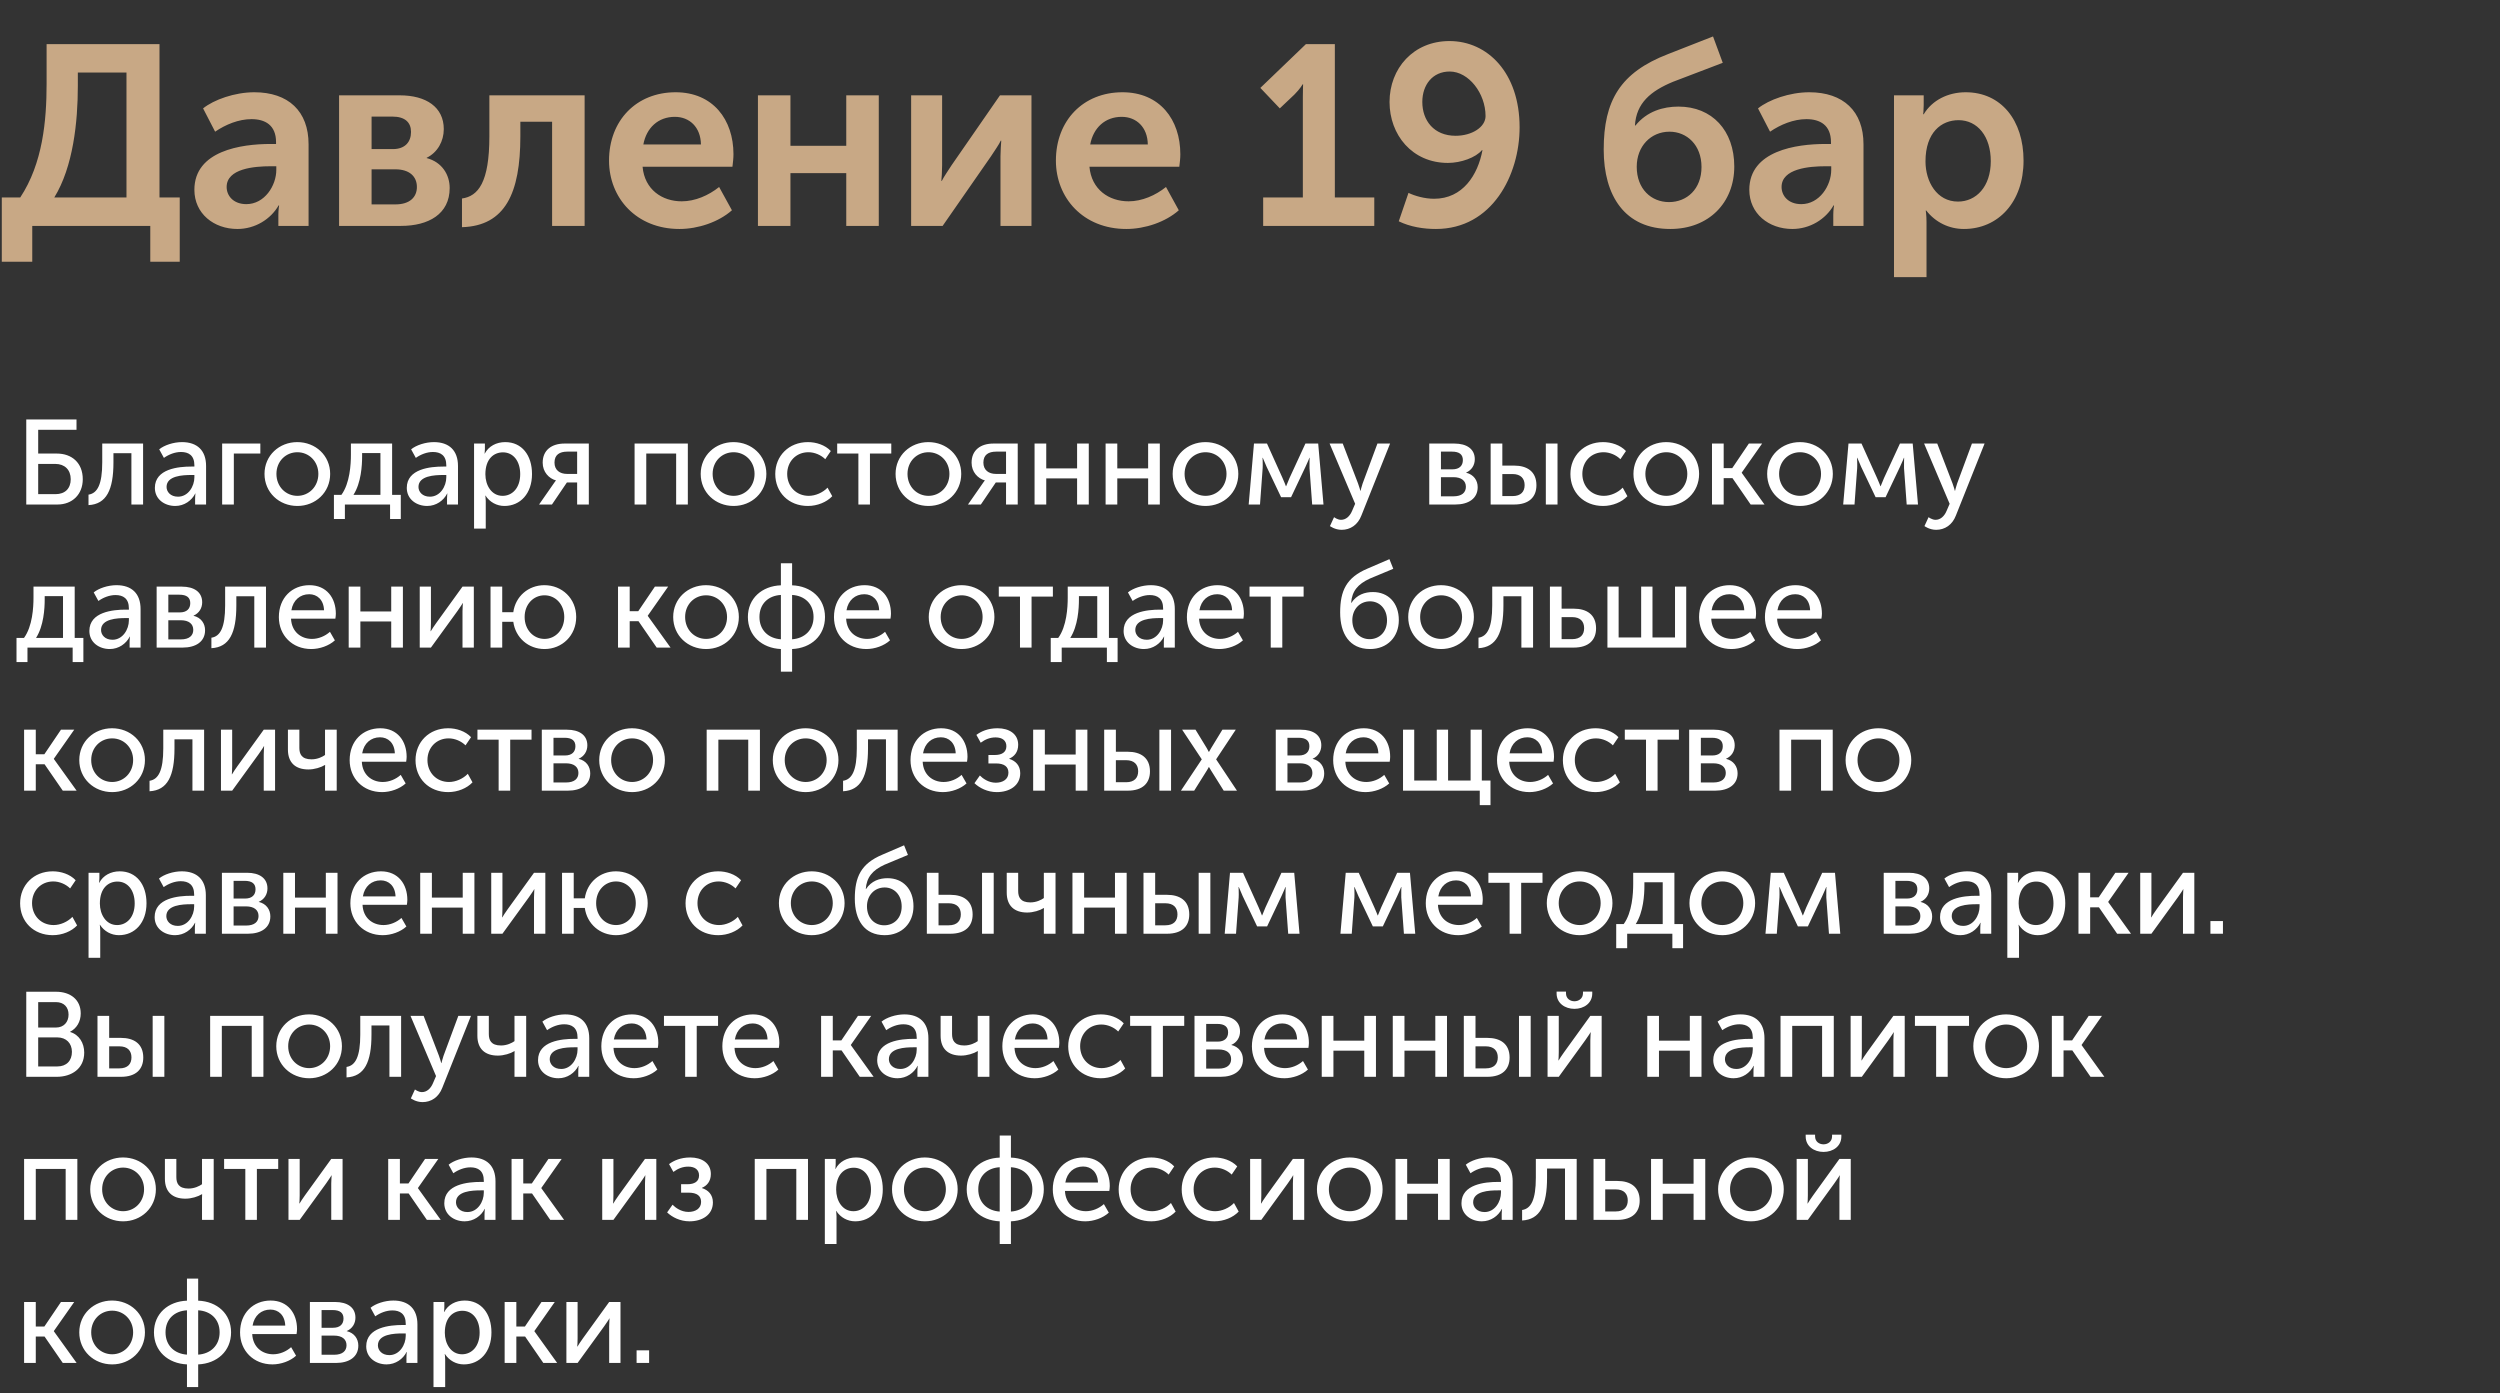
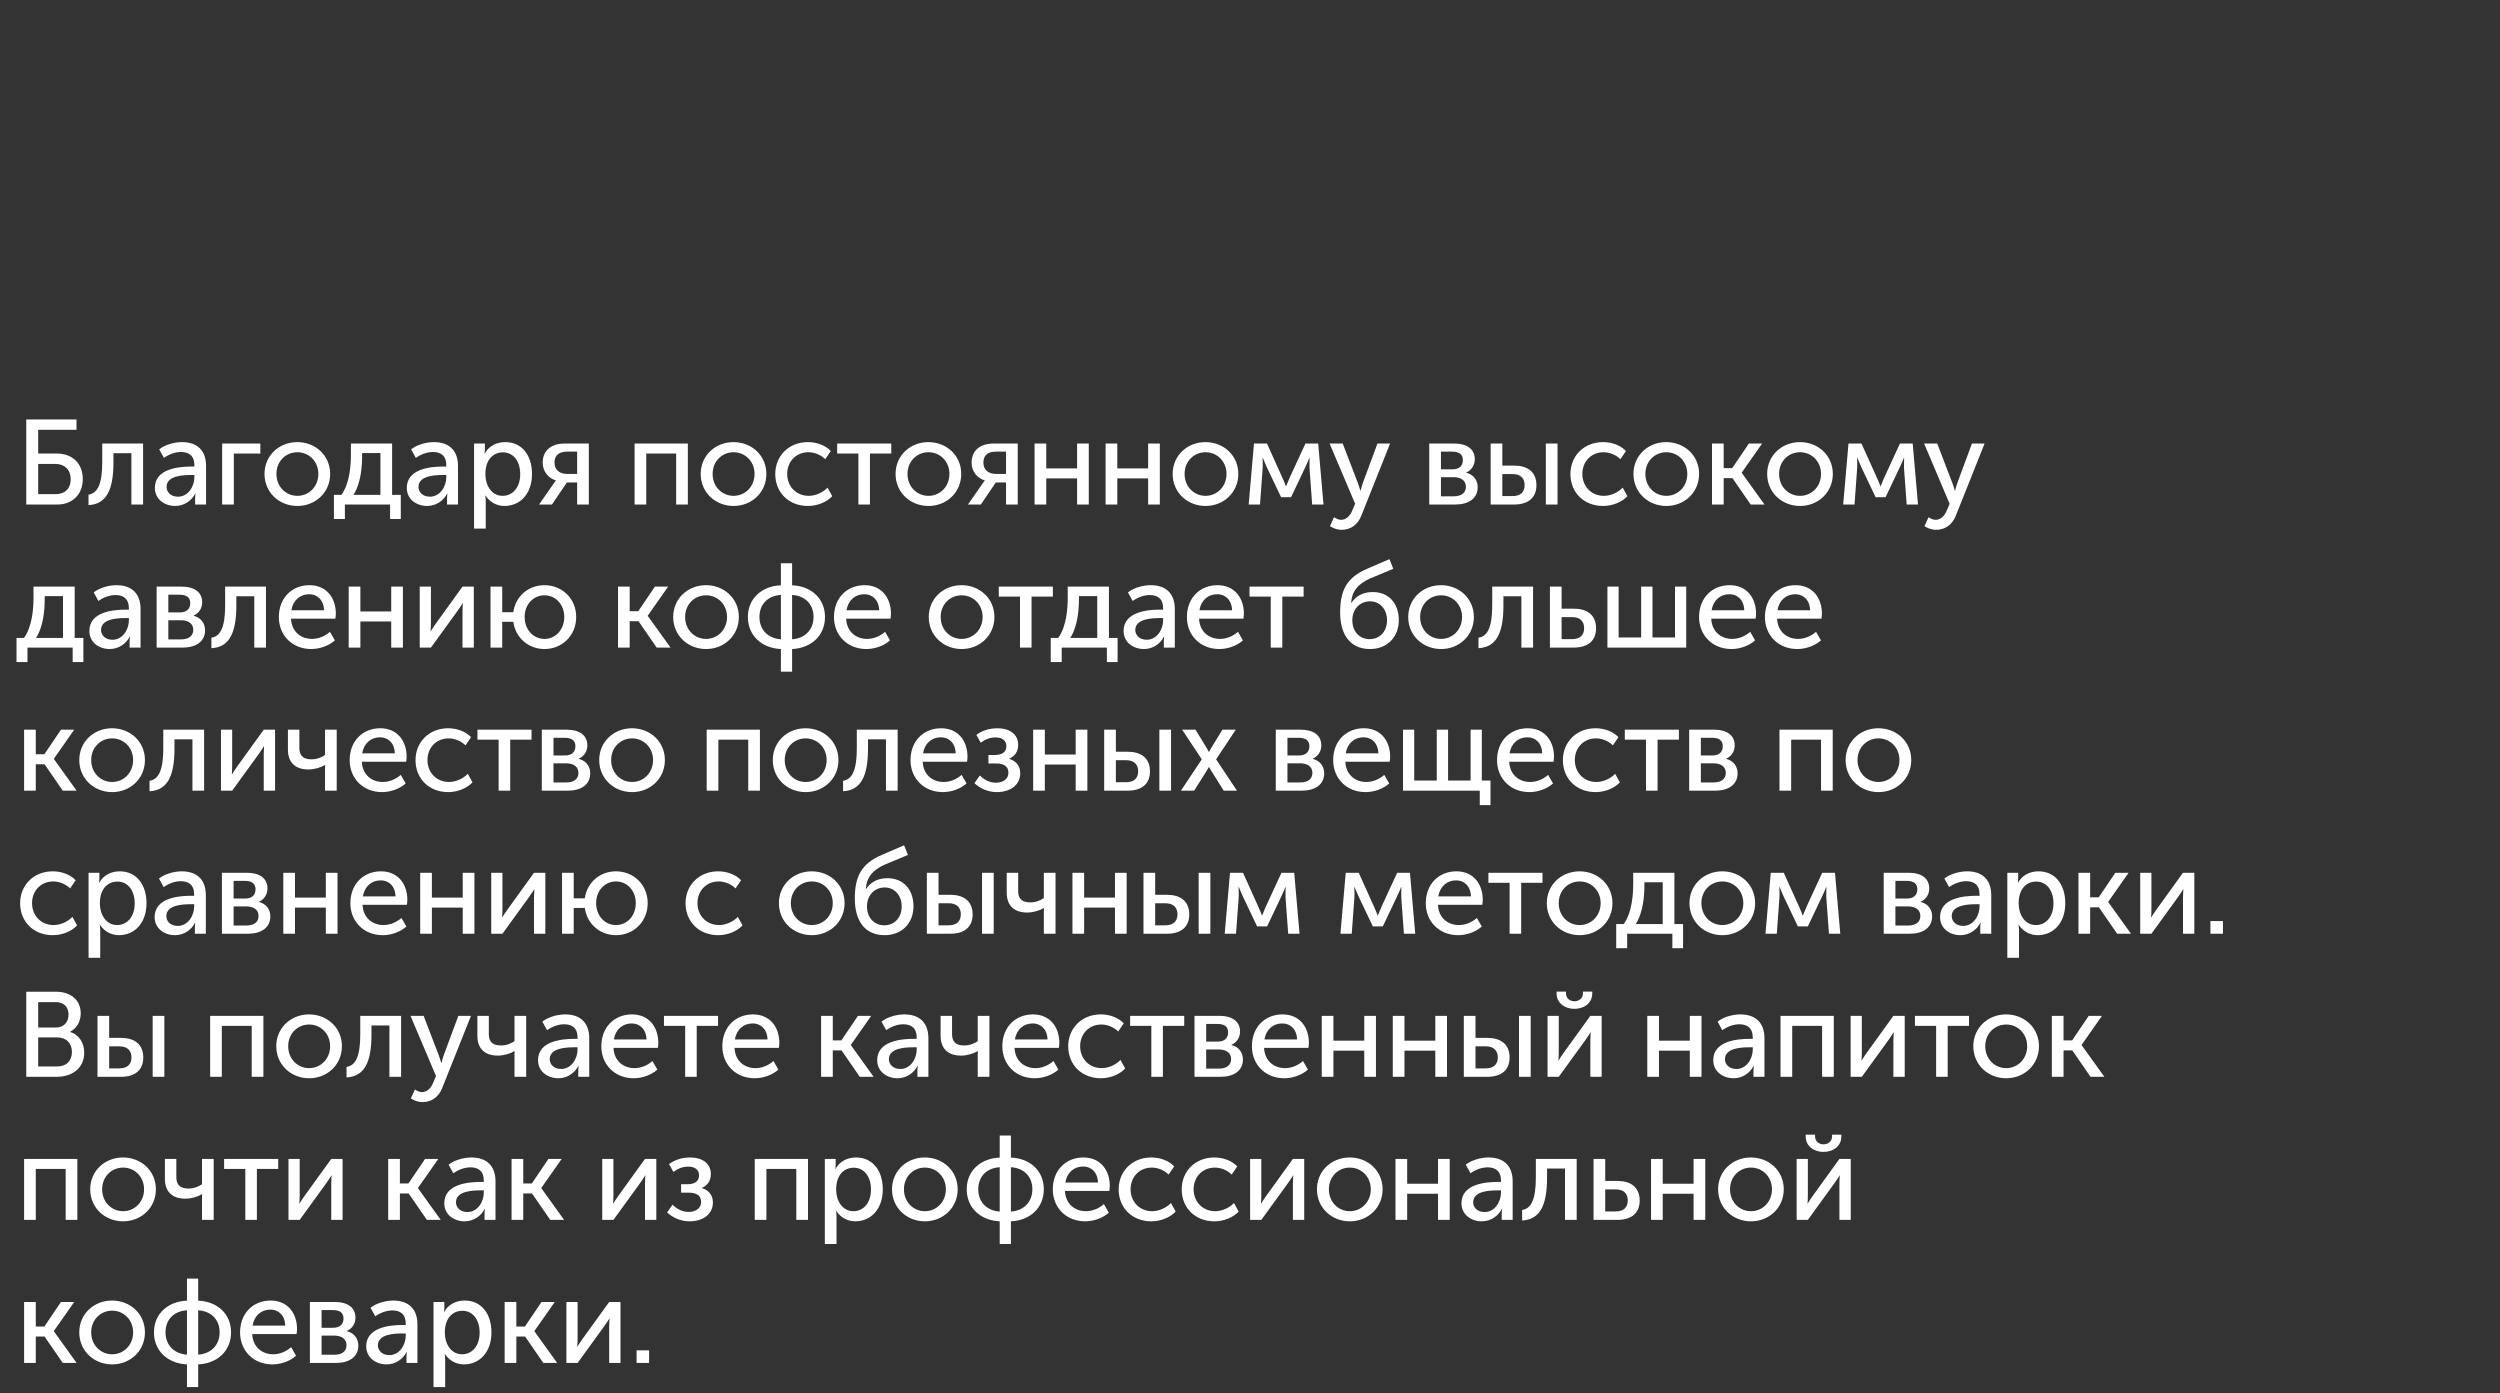
<svg xmlns="http://www.w3.org/2000/svg" width="332" height="185" viewBox="0 0 332 185" fill="none">
  <rect x="0" y="0" width="332" height="185" fill="#333333" stroke="none" />
-   <path d="M7.208 26.226H16.796V9.634H10.336V11.436C10.336 16.162 9.724 22.146 7.208 26.226ZM0.238 26.226H2.686C5.678 21.704 6.188 16.026 6.188 11.13V5.86H21.182V26.226H23.868V34.76H19.958V30H4.284V34.76H0.238V26.226ZM25.814 25.206C25.814 20.004 32.07 19.12 35.912 19.12H36.66V18.882C36.66 16.604 35.198 15.822 33.396 15.822C31.696 15.822 29.962 16.536 28.568 17.488L26.97 14.394C28.398 13.238 31.186 12.252 33.77 12.252C38.292 12.252 40.978 14.768 40.978 19.154V30H36.966V28.538C36.966 27.824 37.068 27.28 37.068 27.28H37C35.946 29.116 33.872 30.408 31.526 30.408C28.398 30.408 25.814 28.368 25.814 25.206ZM30.098 24.832C30.098 25.988 30.982 27.11 32.716 27.11C35.13 27.11 36.694 24.662 36.694 22.554V22.078H35.946C33.77 22.078 30.098 22.384 30.098 24.832ZM45.029 30V12.66H53.087C56.589 12.66 58.934 14.224 58.934 17.148C58.934 18.746 58.118 20.242 56.657 20.956V20.99C58.73 21.534 59.717 23.234 59.717 24.968C59.717 28.436 56.895 30 53.257 30H45.029ZM49.346 19.8H52.169C53.8 19.8 54.583 18.848 54.583 17.522C54.583 16.264 53.8 15.482 52.1 15.482H49.346V19.8ZM49.346 27.144H52.508C54.447 27.144 55.364 26.158 55.364 24.832C55.364 23.438 54.379 22.486 52.508 22.486H49.346V27.144ZM61.351 30.17V26.362C63.493 26.056 64.989 24.254 64.989 18.1V12.66H77.637V30H73.319V16.162H69.103V18.1C69.103 25.648 67.097 30 61.351 30.17ZM80.88 21.33C80.88 15.992 84.518 12.252 89.72 12.252C94.684 12.252 97.404 15.89 97.404 20.48C97.404 21.024 97.336 21.602 97.268 22.146H85.334C85.606 25.172 87.918 26.736 90.536 26.736C92.304 26.736 94.106 25.954 95.5 24.832L97.2 27.926C95.432 29.49 92.712 30.408 90.23 30.408C84.484 30.408 80.88 26.26 80.88 21.33ZM85.436 19.188H93.086C93.052 16.876 91.556 15.516 89.618 15.516C87.408 15.516 85.844 16.978 85.436 19.188ZM100.653 30V12.66H104.971V19.358H112.383V12.66H116.701V30H112.383V22.996H104.971V30H100.653ZM120.999 30V12.66H125.113V21.942C125.113 22.724 125.045 23.744 125.011 24.016H125.079C125.283 23.574 125.929 22.622 126.371 21.942L132.797 12.66H136.979V30H132.865V20.752C132.865 20.106 132.933 19.12 132.967 18.678H132.899C132.695 19.154 132.049 20.072 131.607 20.752L125.181 30H120.999ZM140.224 21.33C140.224 15.992 143.862 12.252 149.064 12.252C154.028 12.252 156.748 15.89 156.748 20.48C156.748 21.024 156.68 21.602 156.612 22.146H144.678C144.95 25.172 147.262 26.736 149.88 26.736C151.648 26.736 153.45 25.954 154.844 24.832L156.544 27.926C154.776 29.49 152.056 30.408 149.574 30.408C143.828 30.408 140.224 26.26 140.224 21.33ZM144.78 19.188H152.43C152.396 16.876 150.9 15.516 148.962 15.516C146.752 15.516 145.188 16.978 144.78 19.188ZM167.748 30V26.226H173.018V12.83C173.018 12.014 173.052 11.198 173.052 11.198H172.984C172.984 11.198 172.678 11.776 171.896 12.558L169.958 14.394L167.374 11.674L173.426 5.86H177.268V26.226H182.504V30H167.748ZM185.755 29.388L187.047 25.614C187.897 26.022 189.189 26.396 190.447 26.396C194.255 26.396 196.261 23.234 196.873 19.936H196.805C195.989 20.922 194.017 21.636 192.283 21.636C187.523 21.636 184.531 17.896 184.531 13.544C184.531 9.09 187.693 5.452 192.487 5.452C197.519 5.452 201.803 9.634 201.803 16.91C201.803 23.234 198.165 30.408 190.685 30.408C189.053 30.408 187.285 30.136 185.755 29.388ZM193.303 18.032C195.479 18.032 197.281 16.876 197.281 15.414C197.281 12.388 195.037 9.498 192.521 9.498C190.243 9.498 188.883 11.266 188.883 13.544C188.883 15.992 190.413 18.032 193.303 18.032ZM212.972 19.868C212.972 13.34 215.182 9.634 221.506 7.186L227.49 4.84L228.782 8.342L222.186 10.858C219.228 12.082 217.29 13.68 217.12 16.672H217.188C218.718 14.768 220.894 14.156 222.9 14.156C227.354 14.156 230.312 17.318 230.312 22.112C230.312 26.906 226.946 30.408 221.812 30.408C215.794 30.408 212.972 26.022 212.972 19.868ZM217.358 22.146C217.358 25.104 219.296 26.838 221.642 26.838C224.022 26.838 225.96 25.104 225.96 22.18C225.96 19.256 224.022 17.488 221.71 17.488C219.228 17.488 217.358 19.426 217.358 22.146ZM232.308 25.206C232.308 20.004 238.564 19.12 242.406 19.12H243.154V18.882C243.154 16.604 241.692 15.822 239.89 15.822C238.19 15.822 236.456 16.536 235.062 17.488L233.464 14.394C234.892 13.238 237.68 12.252 240.264 12.252C244.786 12.252 247.472 14.768 247.472 19.154V30H243.46V28.538C243.46 27.824 243.562 27.28 243.562 27.28H243.494C242.44 29.116 240.366 30.408 238.02 30.408C234.892 30.408 232.308 28.368 232.308 25.206ZM236.592 24.832C236.592 25.988 237.476 27.11 239.21 27.11C241.624 27.11 243.188 24.662 243.188 22.554V22.078H242.44C240.264 22.078 236.592 22.384 236.592 24.832ZM251.523 36.8V12.66H255.467V13.952C255.467 14.598 255.399 15.176 255.399 15.176H255.467C256.589 13.306 258.697 12.252 261.043 12.252C265.735 12.252 268.727 15.958 268.727 21.33C268.727 26.838 265.361 30.408 260.805 30.408C258.833 30.408 257.031 29.524 255.807 27.96H255.739C255.739 27.96 255.841 28.572 255.841 29.456V36.8H251.523ZM255.705 21.432C255.705 24.118 257.201 26.77 260.023 26.77C262.403 26.77 264.375 24.832 264.375 21.398C264.375 18.1 262.607 15.958 260.091 15.958C257.813 15.958 255.705 17.59 255.705 21.432Z" fill="#C8A885" />
  <path d="M3.488 67V55.704H10.16V57.08H5.072V60.232H7.552C9.536 60.232 10.992 61.464 10.992 63.64C10.992 65.656 9.6 67 7.632 67H3.488ZM5.072 65.624H7.376C8.64 65.624 9.392 64.872 9.392 63.64C9.392 62.392 8.592 61.608 7.344 61.608H5.072V65.624ZM11.754 67.08V65.688C12.938 65.512 13.578 64.328 13.578 61.4V58.904H19.002V67H17.45V60.184H15.066V61.4C15.066 65.064 14.138 66.952 11.754 67.08ZM20.567 64.792C20.567 62.248 23.719 61.96 25.399 61.96H25.815V61.8C25.815 60.472 25.047 60.024 24.039 60.024C23.239 60.024 22.423 60.344 21.767 60.808L21.143 59.672C21.799 59.128 23.031 58.712 24.167 58.712C26.199 58.712 27.367 59.832 27.367 61.88V67H25.911V66.184C25.911 65.816 25.959 65.544 25.959 65.544H25.927C25.463 66.472 24.471 67.192 23.271 67.192C21.863 67.192 20.567 66.312 20.567 64.792ZM22.119 64.664C22.119 65.304 22.631 65.96 23.639 65.96C24.999 65.96 25.815 64.584 25.815 63.384V63.08H25.415C24.263 63.08 22.119 63.176 22.119 64.664ZM29.501 67V58.904H34.573V60.232H31.053V67H29.501ZM35.126 62.936C35.126 60.488 37.078 58.712 39.478 58.712C41.894 58.712 43.846 60.488 43.846 62.936C43.846 65.4 41.894 67.192 39.494 67.192C37.078 67.192 35.126 65.4 35.126 62.936ZM36.71 62.936C36.71 64.632 37.958 65.848 39.494 65.848C41.014 65.848 42.278 64.632 42.278 62.936C42.278 61.256 41.014 60.056 39.494 60.056C37.958 60.056 36.71 61.256 36.71 62.936ZM46.937 65.72H50.521V60.168H48.089V60.6C48.089 61.816 47.961 64.12 46.937 65.72ZM44.345 65.72H45.337C46.473 64.168 46.601 61.64 46.601 60.392V58.904H52.073V65.72H53.225V68.92H51.801V67H45.801V68.92H44.345V65.72ZM54.021 64.792C54.021 62.248 57.173 61.96 58.853 61.96H59.269V61.8C59.269 60.472 58.501 60.024 57.493 60.024C56.693 60.024 55.877 60.344 55.221 60.808L54.597 59.672C55.253 59.128 56.485 58.712 57.621 58.712C59.653 58.712 60.821 59.832 60.821 61.88V67H59.365V66.184C59.365 65.816 59.413 65.544 59.413 65.544H59.381C58.917 66.472 57.925 67.192 56.725 67.192C55.317 67.192 54.021 66.312 54.021 64.792ZM55.573 64.664C55.573 65.304 56.085 65.96 57.093 65.96C58.453 65.96 59.269 64.584 59.269 63.384V63.08H58.869C57.717 63.08 55.573 63.176 55.573 64.664ZM62.955 70.2V58.904H64.395V59.624C64.395 59.96 64.347 60.232 64.347 60.232H64.379C64.891 59.256 65.915 58.712 67.099 58.712C69.291 58.712 70.651 60.44 70.651 62.952C70.651 65.528 69.115 67.192 66.987 67.192C65.963 67.192 65.035 66.68 64.475 65.816H64.443C64.443 65.816 64.507 66.104 64.507 66.52V70.2H62.955ZM64.459 62.984C64.459 64.424 65.259 65.848 66.747 65.848C68.027 65.848 69.083 64.808 69.083 62.968C69.083 61.208 68.139 60.072 66.795 60.072C65.579 60.072 64.459 60.936 64.459 62.984ZM71.588 67L73.46 64.312C73.636 64.024 73.828 63.816 73.828 63.816V63.8C72.9 63.544 72.068 62.68 72.068 61.448C72.068 59.784 73.252 58.904 74.964 58.904H78.196V67H76.644V64.072H75.284L73.3 67H71.588ZM75.3 62.936H76.644V59.976H75.348C74.308 59.976 73.636 60.392 73.636 61.432C73.636 62.44 74.356 62.936 75.3 62.936ZM84.272 67V58.904H91.344V67H89.792V60.232H85.824V67H84.272ZM93.053 62.936C93.053 60.488 95.005 58.712 97.405 58.712C99.821 58.712 101.773 60.488 101.773 62.936C101.773 65.4 99.821 67.192 97.421 67.192C95.005 67.192 93.053 65.4 93.053 62.936ZM94.637 62.936C94.637 64.632 95.885 65.848 97.421 65.848C98.941 65.848 100.205 64.632 100.205 62.936C100.205 61.256 98.941 60.056 97.421 60.056C95.885 60.056 94.637 61.256 94.637 62.936ZM102.955 62.952C102.955 60.552 104.747 58.712 107.291 58.712C108.363 58.712 109.563 59.08 110.331 59.896L109.595 60.984C109.051 60.44 108.203 60.056 107.355 60.056C105.723 60.056 104.539 61.288 104.539 62.936C104.539 64.584 105.723 65.848 107.403 65.848C108.299 65.848 109.275 65.416 109.899 64.76L110.523 65.896C109.787 66.68 108.555 67.192 107.291 67.192C104.731 67.192 102.955 65.384 102.955 62.952ZM113.994 67V60.232H111.178V58.904H118.362V60.232H115.53V67H113.994ZM118.932 62.936C118.932 60.488 120.884 58.712 123.284 58.712C125.7 58.712 127.652 60.488 127.652 62.936C127.652 65.4 125.7 67.192 123.3 67.192C120.884 67.192 118.932 65.4 118.932 62.936ZM120.516 62.936C120.516 64.632 121.764 65.848 123.3 65.848C124.82 65.848 126.084 64.632 126.084 62.936C126.084 61.256 124.82 60.056 123.3 60.056C121.764 60.056 120.516 61.256 120.516 62.936ZM128.546 67L130.418 64.312C130.594 64.024 130.786 63.816 130.786 63.816V63.8C129.858 63.544 129.026 62.68 129.026 61.448C129.026 59.784 130.21 58.904 131.922 58.904H135.154V67H133.602V64.072H132.242L130.258 67H128.546ZM132.258 62.936H133.602V59.976H132.306C131.266 59.976 130.594 60.392 130.594 61.432C130.594 62.44 131.314 62.936 132.258 62.936ZM137.39 67V58.904H138.942V62.2H143.038V58.904H144.59V67H143.038V63.528H138.942V67H137.39ZM146.824 67V58.904H148.376V62.2H152.472V58.904H154.024V67H152.472V63.528H148.376V67H146.824ZM155.729 62.936C155.729 60.488 157.681 58.712 160.081 58.712C162.497 58.712 164.449 60.488 164.449 62.936C164.449 65.4 162.497 67.192 160.097 67.192C157.681 67.192 155.729 65.4 155.729 62.936ZM157.313 62.936C157.313 64.632 158.561 65.848 160.097 65.848C161.617 65.848 162.881 64.632 162.881 62.936C162.881 61.256 161.617 60.056 160.097 60.056C158.561 60.056 157.313 61.256 157.313 62.936ZM165.824 67L166.528 58.904H168.256L170.32 63.48C170.544 63.96 170.768 64.568 170.768 64.568H170.8C170.8 64.568 171.04 63.976 171.248 63.48L173.36 58.904H175.056L175.76 67H174.256L173.904 62.184C173.888 61.704 173.92 60.792 173.92 60.792H173.888C173.888 60.792 173.68 61.352 173.376 61.976L171.456 66.024H170.128L168.208 61.992C167.952 61.4 167.696 60.792 167.696 60.792H167.664C167.664 60.792 167.712 61.704 167.68 62.184L167.328 67H165.824ZM177.163 68.68C177.163 68.68 177.611 69.032 178.091 69.032C178.731 69.032 179.259 68.568 179.563 67.832L179.963 66.904L176.571 58.904H178.315L180.347 64.2C180.507 64.6 180.651 65.176 180.651 65.176H180.683C180.683 65.176 180.811 64.632 180.955 64.216L182.923 58.904H184.603L180.795 68.456C180.315 69.72 179.307 70.36 178.171 70.36C177.275 70.36 176.619 69.864 176.619 69.864L177.163 68.68ZM189.805 67V58.904H193.149C194.781 58.904 195.853 59.624 195.853 60.984C195.853 61.768 195.437 62.44 194.701 62.76V62.776C195.709 63.016 196.237 63.8 196.237 64.696C196.237 66.2 195.021 67 193.261 67H189.805ZM191.357 62.328H192.877C193.805 62.328 194.269 61.848 194.269 61.096C194.269 60.36 193.805 59.976 192.829 59.976H191.357V62.328ZM191.357 65.912H193.021C194.141 65.912 194.669 65.4 194.669 64.648C194.669 63.848 194.077 63.368 193.005 63.368H191.357V65.912ZM205.286 67V58.904H206.838V67H205.286ZM197.958 67V58.904H199.51V61.832H201.094C202.774 61.832 204.038 62.6 204.038 64.44C204.038 65.96 203.11 67 201.078 67H197.958ZM199.51 65.88H200.87C201.99 65.88 202.47 65.272 202.47 64.424C202.47 63.56 201.974 62.952 200.854 62.952H199.51V65.88ZM208.551 62.952C208.551 60.552 210.343 58.712 212.887 58.712C213.959 58.712 215.159 59.08 215.927 59.896L215.191 60.984C214.647 60.44 213.799 60.056 212.951 60.056C211.319 60.056 210.135 61.288 210.135 62.936C210.135 64.584 211.319 65.848 212.999 65.848C213.895 65.848 214.871 65.416 215.495 64.76L216.119 65.896C215.383 66.68 214.151 67.192 212.887 67.192C210.327 67.192 208.551 65.384 208.551 62.952ZM216.922 62.936C216.922 60.488 218.874 58.712 221.274 58.712C223.69 58.712 225.642 60.488 225.642 62.936C225.642 65.4 223.69 67.192 221.29 67.192C218.874 67.192 216.922 65.4 216.922 62.936ZM218.506 62.936C218.506 64.632 219.754 65.848 221.29 65.848C222.81 65.848 224.074 64.632 224.074 62.936C224.074 61.256 222.81 60.056 221.29 60.056C219.754 60.056 218.506 61.256 218.506 62.936ZM227.352 67V58.904H228.904V62.168H230.04L232.248 58.904H234.008L231.304 62.76V62.792L234.328 67H232.488L230.072 63.496H228.904V67H227.352ZM234.68 62.936C234.68 60.488 236.632 58.712 239.032 58.712C241.448 58.712 243.4 60.488 243.4 62.936C243.4 65.4 241.448 67.192 239.048 67.192C236.632 67.192 234.68 65.4 234.68 62.936ZM236.264 62.936C236.264 64.632 237.512 65.848 239.048 65.848C240.568 65.848 241.832 64.632 241.832 62.936C241.832 61.256 240.568 60.056 239.048 60.056C237.512 60.056 236.264 61.256 236.264 62.936ZM244.775 67L245.479 58.904H247.207L249.271 63.48C249.495 63.96 249.719 64.568 249.719 64.568H249.751C249.751 64.568 249.991 63.976 250.199 63.48L252.311 58.904H254.007L254.711 67H253.207L252.855 62.184C252.839 61.704 252.871 60.792 252.871 60.792H252.839C252.839 60.792 252.631 61.352 252.327 61.976L250.407 66.024H249.079L247.159 61.992C246.903 61.4 246.647 60.792 246.647 60.792H246.615C246.615 60.792 246.663 61.704 246.631 62.184L246.279 67H244.775ZM256.113 68.68C256.113 68.68 256.561 69.032 257.041 69.032C257.681 69.032 258.209 68.568 258.513 67.832L258.913 66.904L255.521 58.904H257.265L259.297 64.2C259.457 64.6 259.601 65.176 259.601 65.176H259.633C259.633 65.176 259.761 64.632 259.905 64.216L261.873 58.904H263.553L259.745 68.456C259.265 69.72 258.257 70.36 257.121 70.36C256.225 70.36 255.569 69.864 255.569 69.864L256.113 68.68ZM4.784 84.72H8.368V79.168H5.936V79.6C5.936 80.816 5.808 83.12 4.784 84.72ZM2.192 84.72H3.184C4.32 83.168 4.448 80.64 4.448 79.392V77.904H9.92V84.72H11.072V87.92H9.648V86H3.648V87.92H2.192V84.72ZM11.868 83.792C11.868 81.248 15.02 80.96 16.7 80.96H17.116V80.8C17.116 79.472 16.348 79.024 15.34 79.024C14.54 79.024 13.724 79.344 13.068 79.808L12.444 78.672C13.1 78.128 14.332 77.712 15.468 77.712C17.5 77.712 18.668 78.832 18.668 80.88V86H17.212V85.184C17.212 84.816 17.26 84.544 17.26 84.544H17.228C16.764 85.472 15.772 86.192 14.572 86.192C13.164 86.192 11.868 85.312 11.868 83.792ZM13.42 83.664C13.42 84.304 13.932 84.96 14.94 84.96C16.3 84.96 17.116 83.584 17.116 82.384V82.08H16.716C15.564 82.08 13.42 82.176 13.42 83.664ZM20.802 86V77.904H24.146C25.778 77.904 26.85 78.624 26.85 79.984C26.85 80.768 26.434 81.44 25.698 81.76V81.776C26.706 82.016 27.234 82.8 27.234 83.696C27.234 85.2 26.018 86 24.258 86H20.802ZM22.354 81.328H23.874C24.802 81.328 25.266 80.848 25.266 80.096C25.266 79.36 24.802 78.976 23.826 78.976H22.354V81.328ZM22.354 84.912H24.018C25.138 84.912 25.666 84.4 25.666 83.648C25.666 82.848 25.074 82.368 24.002 82.368H22.354V84.912ZM28.074 86.08V84.688C29.258 84.512 29.898 83.328 29.898 80.4V77.904H35.322V86H33.77V79.184H31.386V80.4C31.386 84.064 30.458 85.952 28.074 86.08ZM37.032 81.952C37.032 79.376 38.792 77.712 41.096 77.712C43.384 77.712 44.6 79.424 44.6 81.504C44.6 81.712 44.568 81.936 44.536 82.16H38.648C38.728 83.904 39.976 84.848 41.432 84.848C42.296 84.848 43.176 84.48 43.816 83.904L44.472 85.04C43.688 85.76 42.456 86.192 41.336 86.192C38.792 86.192 37.032 84.352 37.032 81.952ZM38.696 81.04H43.032C42.984 79.648 42.12 78.912 41.064 78.912C39.864 78.912 38.92 79.696 38.696 81.04ZM46.306 86V77.904H47.858V81.2H51.954V77.904H53.506V86H51.954V82.528H47.858V86H46.306ZM55.74 86V77.904H57.228V82.736C57.228 83.168 57.196 83.744 57.18 83.824H57.212C57.276 83.68 57.66 83.12 57.932 82.736L61.42 77.904H62.924V86H61.42V81.168C61.42 80.784 61.468 80.224 61.468 80.096H61.436C61.388 80.24 60.988 80.784 60.732 81.168L57.228 86H55.74ZM65.142 86V77.904H66.695V81.296H68.166C68.454 79.2 70.166 77.712 72.294 77.712C74.647 77.712 76.519 79.488 76.519 81.936C76.519 84.4 74.647 86.192 72.311 86.192C70.166 86.192 68.454 84.688 68.166 82.576H66.695V86H65.142ZM69.671 81.936C69.671 83.632 70.838 84.848 72.311 84.848C73.766 84.848 74.934 83.632 74.934 81.936C74.934 80.256 73.766 79.056 72.311 79.056C70.838 79.056 69.671 80.256 69.671 81.936ZM82.073 86V77.904H83.624V81.168H84.76L86.969 77.904H88.728L86.025 81.76V81.792L89.049 86H87.209L84.793 82.496H83.624V86H82.073ZM89.4 81.936C89.4 79.488 91.352 77.712 93.752 77.712C96.168 77.712 98.12 79.488 98.12 81.936C98.12 84.4 96.168 86.192 93.768 86.192C91.352 86.192 89.4 84.4 89.4 81.936ZM90.984 81.936C90.984 83.632 92.232 84.848 93.768 84.848C95.288 84.848 96.552 83.632 96.552 81.936C96.552 80.256 95.288 79.056 93.768 79.056C92.232 79.056 90.984 80.256 90.984 81.936ZM99.319 81.936C99.319 79.456 101.191 77.824 103.703 77.728V74.8H105.191V77.728C107.703 77.824 109.559 79.456 109.559 81.936C109.559 84.432 107.703 86.08 105.191 86.192V89.2H103.703V86.192C101.191 86.08 99.319 84.432 99.319 81.936ZM105.191 84.896C106.839 84.784 108.039 83.68 108.039 81.936C108.039 80.176 106.839 79.104 105.191 79.008V84.896ZM100.855 81.936C100.855 83.68 102.039 84.784 103.703 84.896V79.008C102.039 79.104 100.855 80.176 100.855 81.936ZM110.752 81.952C110.752 79.376 112.512 77.712 114.816 77.712C117.104 77.712 118.32 79.424 118.32 81.504C118.32 81.712 118.288 81.936 118.256 82.16H112.368C112.448 83.904 113.696 84.848 115.152 84.848C116.016 84.848 116.896 84.48 117.536 83.904L118.192 85.04C117.408 85.76 116.176 86.192 115.056 86.192C112.512 86.192 110.752 84.352 110.752 81.952ZM112.416 81.04H116.752C116.704 79.648 115.84 78.912 114.784 78.912C113.584 78.912 112.64 79.696 112.416 81.04ZM123.338 81.936C123.338 79.488 125.29 77.712 127.69 77.712C130.106 77.712 132.058 79.488 132.058 81.936C132.058 84.4 130.106 86.192 127.706 86.192C125.29 86.192 123.338 84.4 123.338 81.936ZM124.922 81.936C124.922 83.632 126.17 84.848 127.706 84.848C129.226 84.848 130.49 83.632 130.49 81.936C130.49 80.256 129.226 79.056 127.706 79.056C126.17 79.056 124.922 80.256 124.922 81.936ZM135.455 86V79.232H132.639V77.904H139.823V79.232H136.991V86H135.455ZM142.13 84.72H145.714V79.168H143.282V79.6C143.282 80.816 143.154 83.12 142.13 84.72ZM139.538 84.72H140.53C141.666 83.168 141.794 80.64 141.794 79.392V77.904H147.266V84.72H148.418V87.92H146.994V86H140.994V87.92H139.538V84.72ZM149.214 83.792C149.214 81.248 152.366 80.96 154.046 80.96H154.462V80.8C154.462 79.472 153.694 79.024 152.686 79.024C151.886 79.024 151.07 79.344 150.414 79.808L149.79 78.672C150.446 78.128 151.678 77.712 152.814 77.712C154.846 77.712 156.014 78.832 156.014 80.88V86H154.558V85.184C154.558 84.816 154.606 84.544 154.606 84.544H154.574C154.11 85.472 153.118 86.192 151.918 86.192C150.51 86.192 149.214 85.312 149.214 83.792ZM150.766 83.664C150.766 84.304 151.278 84.96 152.286 84.96C153.646 84.96 154.462 83.584 154.462 82.384V82.08H154.062C152.91 82.08 150.766 82.176 150.766 83.664ZM157.62 81.952C157.62 79.376 159.38 77.712 161.684 77.712C163.972 77.712 165.188 79.424 165.188 81.504C165.188 81.712 165.156 81.936 165.124 82.16H159.236C159.316 83.904 160.564 84.848 162.02 84.848C162.884 84.848 163.764 84.48 164.404 83.904L165.06 85.04C164.276 85.76 163.044 86.192 161.924 86.192C159.38 86.192 157.62 84.352 157.62 81.952ZM159.284 81.04H163.62C163.572 79.648 162.708 78.912 161.652 78.912C160.452 78.912 159.508 79.696 159.284 81.04ZM168.753 86V79.232H165.937V77.904H173.121V79.232H170.289V86H168.753ZM177.972 81.344C177.972 78.448 178.804 76.688 181.62 75.504L184.516 74.256L185.028 75.536L181.924 76.832C180.308 77.568 179.54 78.512 179.428 80.064H179.46C180.18 78.976 181.252 78.624 182.324 78.624C184.356 78.624 185.764 80.064 185.764 82.352C185.764 84.592 184.228 86.192 181.94 86.192C179.204 86.192 177.972 84.144 177.972 81.344ZM179.588 82.352C179.588 83.952 180.628 84.88 181.876 84.88C183.156 84.88 184.196 83.952 184.196 82.384C184.196 80.8 183.156 79.856 181.94 79.856C180.564 79.856 179.588 80.928 179.588 82.352ZM187.011 81.936C187.011 79.488 188.963 77.712 191.363 77.712C193.779 77.712 195.731 79.488 195.731 81.936C195.731 84.4 193.779 86.192 191.379 86.192C188.963 86.192 187.011 84.4 187.011 81.936ZM188.595 81.936C188.595 83.632 189.843 84.848 191.379 84.848C192.899 84.848 194.163 83.632 194.163 81.936C194.163 80.256 192.899 79.056 191.379 79.056C189.843 79.056 188.595 80.256 188.595 81.936ZM196.343 86.08V84.688C197.527 84.512 198.167 83.328 198.167 80.4V77.904H203.591V86H202.039V79.184H199.655V80.4C199.655 84.064 198.727 85.952 196.343 86.08ZM205.829 86V77.904H207.381V80.832H209.013C210.693 80.832 211.957 81.6 211.957 83.44C211.957 84.96 211.029 86 208.981 86H205.829ZM207.381 84.88H208.773C209.893 84.88 210.373 84.272 210.373 83.424C210.373 82.56 209.893 81.952 208.773 81.952H207.381V84.88ZM213.466 86V77.904H214.954V84.656H217.946V77.904H219.45V84.656H222.442V77.904H223.93V86H213.466ZM225.637 81.952C225.637 79.376 227.397 77.712 229.701 77.712C231.989 77.712 233.205 79.424 233.205 81.504C233.205 81.712 233.173 81.936 233.141 82.16H227.253C227.333 83.904 228.581 84.848 230.037 84.848C230.901 84.848 231.781 84.48 232.421 83.904L233.077 85.04C232.293 85.76 231.061 86.192 229.941 86.192C227.397 86.192 225.637 84.352 225.637 81.952ZM227.301 81.04H231.637C231.589 79.648 230.725 78.912 229.669 78.912C228.469 78.912 227.525 79.696 227.301 81.04ZM234.383 81.952C234.383 79.376 236.143 77.712 238.447 77.712C240.735 77.712 241.951 79.424 241.951 81.504C241.951 81.712 241.919 81.936 241.887 82.16H235.999C236.079 83.904 237.327 84.848 238.783 84.848C239.647 84.848 240.527 84.48 241.167 83.904L241.823 85.04C241.039 85.76 239.807 86.192 238.687 86.192C236.143 86.192 234.383 84.352 234.383 81.952ZM236.047 81.04H240.383C240.335 79.648 239.471 78.912 238.415 78.912C237.215 78.912 236.271 79.696 236.047 81.04ZM3.2 105V96.904H4.752V100.168H5.888L8.096 96.904H9.856L7.152 100.76V100.792L10.176 105H8.336L5.92 101.496H4.752V105H3.2ZM10.528 100.936C10.528 98.488 12.48 96.712 14.88 96.712C17.296 96.712 19.248 98.488 19.248 100.936C19.248 103.4 17.296 105.192 14.896 105.192C12.48 105.192 10.528 103.4 10.528 100.936ZM12.112 100.936C12.112 102.632 13.36 103.848 14.896 103.848C16.416 103.848 17.68 102.632 17.68 100.936C17.68 99.256 16.416 98.056 14.896 98.056C13.36 98.056 12.112 99.256 12.112 100.936ZM19.859 105.08V103.688C21.043 103.512 21.683 102.328 21.683 99.4V96.904H27.107V105H25.555V98.184H23.171V99.4C23.171 103.064 22.243 104.952 19.859 105.08ZM29.345 105V96.904H30.833V101.736C30.833 102.168 30.801 102.744 30.785 102.824H30.817C30.881 102.68 31.265 102.12 31.537 101.736L35.025 96.904H36.529V105H35.025V100.168C35.025 99.784 35.073 99.224 35.073 99.096H35.041C34.993 99.24 34.593 99.784 34.337 100.168L30.833 105H29.345ZM40.956 102.184C39.227 102.184 38.236 101.272 38.236 99.544V96.904H39.755V99.32C39.755 100.12 40.044 100.84 41.371 100.84C42.172 100.84 42.828 100.504 43.163 100.264V96.904H44.715V105H43.163V102.072C43.163 101.848 43.179 101.592 43.179 101.592H43.148C42.636 101.912 41.755 102.184 40.956 102.184ZM46.434 100.952C46.434 98.376 48.194 96.712 50.498 96.712C52.786 96.712 54.002 98.424 54.002 100.504C54.002 100.712 53.971 100.936 53.938 101.16H48.05C48.13 102.904 49.379 103.848 50.834 103.848C51.699 103.848 52.578 103.48 53.218 102.904L53.874 104.04C53.09 104.76 51.858 105.192 50.739 105.192C48.194 105.192 46.434 103.352 46.434 100.952ZM48.099 100.04H52.434C52.386 98.648 51.523 97.912 50.467 97.912C49.267 97.912 48.322 98.696 48.099 100.04ZM55.181 100.952C55.181 98.552 56.973 96.712 59.517 96.712C60.589 96.712 61.789 97.08 62.557 97.896L61.821 98.984C61.277 98.44 60.429 98.056 59.581 98.056C57.949 98.056 56.765 99.288 56.765 100.936C56.765 102.584 57.949 103.848 59.629 103.848C60.525 103.848 61.501 103.416 62.125 102.76L62.749 103.896C62.013 104.68 60.781 105.192 59.517 105.192C56.957 105.192 55.181 103.384 55.181 100.952ZM66.219 105V98.232H63.404V96.904H70.588V98.232H67.755V105H66.219ZM71.951 105V96.904H75.295C76.927 96.904 77.999 97.624 77.999 98.984C77.999 99.768 77.583 100.44 76.847 100.76V100.776C77.855 101.016 78.383 101.8 78.383 102.696C78.383 104.2 77.167 105 75.407 105H71.951ZM73.503 100.328H75.023C75.951 100.328 76.415 99.848 76.415 99.096C76.415 98.36 75.951 97.976 74.975 97.976H73.503V100.328ZM73.503 103.912H75.167C76.287 103.912 76.815 103.4 76.815 102.648C76.815 101.848 76.223 101.368 75.151 101.368H73.503V103.912ZM79.576 100.936C79.576 98.488 81.528 96.712 83.928 96.712C86.344 96.712 88.296 98.488 88.296 100.936C88.296 103.4 86.344 105.192 83.944 105.192C81.528 105.192 79.576 103.4 79.576 100.936ZM81.16 100.936C81.16 102.632 82.408 103.848 83.944 103.848C85.464 103.848 86.728 102.632 86.728 100.936C86.728 99.256 85.464 98.056 83.944 98.056C82.408 98.056 81.16 99.256 81.16 100.936ZM93.846 105V96.904H100.918V105H99.366V98.232H95.398V105H93.846ZM102.627 100.936C102.627 98.488 104.579 96.712 106.979 96.712C109.395 96.712 111.347 98.488 111.347 100.936C111.347 103.4 109.395 105.192 106.995 105.192C104.579 105.192 102.627 103.4 102.627 100.936ZM104.211 100.936C104.211 102.632 105.459 103.848 106.995 103.848C108.515 103.848 109.779 102.632 109.779 100.936C109.779 99.256 108.515 98.056 106.995 98.056C105.459 98.056 104.211 99.256 104.211 100.936ZM111.959 105.08V103.688C113.143 103.512 113.783 102.328 113.783 99.4V96.904H119.207V105H117.655V98.184H115.271V99.4C115.271 103.064 114.343 104.952 111.959 105.08ZM120.916 100.952C120.916 98.376 122.676 96.712 124.98 96.712C127.268 96.712 128.484 98.424 128.484 100.504C128.484 100.712 128.452 100.936 128.42 101.16H122.532C122.612 102.904 123.86 103.848 125.316 103.848C126.18 103.848 127.06 103.48 127.7 102.904L128.356 104.04C127.572 104.76 126.34 105.192 125.22 105.192C122.676 105.192 120.916 103.352 120.916 100.952ZM122.58 100.04H126.916C126.868 98.648 126.004 97.912 124.948 97.912C123.748 97.912 122.804 98.696 122.58 100.04ZM129.407 104.008L130.127 102.984C130.495 103.368 131.263 103.944 132.239 103.944C133.167 103.944 133.919 103.496 133.919 102.616C133.919 101.832 133.391 101.384 132.255 101.384H131.263V100.264H132.111C133.023 100.264 133.647 99.912 133.647 99.096C133.647 98.344 133.103 97.928 132.207 97.928C131.503 97.928 130.863 98.168 130.239 98.632L129.663 97.592C130.287 97.128 131.199 96.712 132.479 96.712C134.015 96.712 135.215 97.464 135.215 98.904C135.215 99.912 134.671 100.472 134.031 100.744V100.776C134.847 101.032 135.487 101.64 135.487 102.68C135.487 104.344 134.047 105.192 132.383 105.192C131.135 105.192 130.079 104.648 129.407 104.008ZM137.203 105V96.904H138.755V100.2H142.851V96.904H144.403V105H142.851V101.528H138.755V105H137.203ZM153.964 105V96.904H155.516V105H153.964ZM146.636 105V96.904H148.188V99.832H149.772C151.452 99.832 152.716 100.6 152.716 102.44C152.716 103.96 151.788 105 149.756 105H146.636ZM148.188 103.88H149.548C150.668 103.88 151.148 103.272 151.148 102.424C151.148 101.56 150.652 100.952 149.532 100.952H148.188V103.88ZM156.829 105L159.597 100.84L156.989 96.904H158.765L160.269 99.368C160.381 99.576 160.525 99.848 160.525 99.848H160.557C160.557 99.848 160.717 99.576 160.829 99.368L162.333 96.904H164.109L161.501 100.84L164.269 105H162.509L160.813 102.296C160.685 102.104 160.557 101.864 160.557 101.864H160.525C160.525 101.864 160.413 102.104 160.285 102.296L158.589 105H156.829ZM169.422 105V96.904H172.766C174.398 96.904 175.47 97.624 175.47 98.984C175.47 99.768 175.054 100.44 174.318 100.76V100.776C175.326 101.016 175.854 101.8 175.854 102.696C175.854 104.2 174.638 105 172.878 105H169.422ZM170.974 100.328H172.494C173.422 100.328 173.886 99.848 173.886 99.096C173.886 98.36 173.422 97.976 172.446 97.976H170.974V100.328ZM170.974 103.912H172.638C173.758 103.912 174.286 103.4 174.286 102.648C174.286 101.848 173.694 101.368 172.622 101.368H170.974V103.912ZM177.046 100.952C177.046 98.376 178.806 96.712 181.11 96.712C183.398 96.712 184.614 98.424 184.614 100.504C184.614 100.712 184.582 100.936 184.55 101.16H178.662C178.742 102.904 179.99 103.848 181.446 103.848C182.31 103.848 183.19 103.48 183.83 102.904L184.486 104.04C183.702 104.76 182.47 105.192 181.35 105.192C178.806 105.192 177.046 103.352 177.046 100.952ZM178.71 100.04H183.046C182.998 98.648 182.134 97.912 181.078 97.912C179.878 97.912 178.934 98.696 178.71 100.04ZM186.321 105V96.904H187.809V103.656H190.801V96.904H192.305V103.656H195.297V96.904H196.785V103.656H197.937V106.92H196.513V105H186.321ZM198.805 100.952C198.805 98.376 200.565 96.712 202.869 96.712C205.157 96.712 206.373 98.424 206.373 100.504C206.373 100.712 206.341 100.936 206.309 101.16H200.421C200.501 102.904 201.749 103.848 203.205 103.848C204.069 103.848 204.949 103.48 205.589 102.904L206.245 104.04C205.461 104.76 204.229 105.192 203.109 105.192C200.565 105.192 198.805 103.352 198.805 100.952ZM200.469 100.04H204.805C204.757 98.648 203.893 97.912 202.837 97.912C201.637 97.912 200.693 98.696 200.469 100.04ZM207.551 100.952C207.551 98.552 209.343 96.712 211.887 96.712C212.959 96.712 214.159 97.08 214.927 97.896L214.191 98.984C213.647 98.44 212.799 98.056 211.951 98.056C210.319 98.056 209.135 99.288 209.135 100.936C209.135 102.584 210.319 103.848 211.999 103.848C212.895 103.848 213.871 103.416 214.495 102.76L215.119 103.896C214.383 104.68 213.151 105.192 211.887 105.192C209.327 105.192 207.551 103.384 207.551 100.952ZM218.59 105V98.232H215.774V96.904H222.958V98.232H220.126V105H218.59ZM224.321 105V96.904H227.665C229.297 96.904 230.369 97.624 230.369 98.984C230.369 99.768 229.953 100.44 229.217 100.76V100.776C230.225 101.016 230.753 101.8 230.753 102.696C230.753 104.2 229.537 105 227.777 105H224.321ZM225.873 100.328H227.393C228.321 100.328 228.785 99.848 228.785 99.096C228.785 98.36 228.321 97.976 227.345 97.976H225.873V100.328ZM225.873 103.912H227.537C228.657 103.912 229.185 103.4 229.185 102.648C229.185 101.848 228.593 101.368 227.521 101.368H225.873V103.912ZM236.314 105V96.904H243.386V105H241.834V98.232H237.866V105H236.314ZM245.095 100.936C245.095 98.488 247.047 96.712 249.447 96.712C251.863 96.712 253.815 98.488 253.815 100.936C253.815 103.4 251.863 105.192 249.463 105.192C247.047 105.192 245.095 103.4 245.095 100.936ZM246.679 100.936C246.679 102.632 247.927 103.848 249.463 103.848C250.983 103.848 252.247 102.632 252.247 100.936C252.247 99.256 250.983 98.056 249.463 98.056C247.927 98.056 246.679 99.256 246.679 100.936ZM2.672 119.952C2.672 117.552 4.464 115.712 7.008 115.712C8.08 115.712 9.28 116.08 10.048 116.896L9.312 117.984C8.768 117.44 7.92 117.056 7.072 117.056C5.44 117.056 4.256 118.288 4.256 119.936C4.256 121.584 5.44 122.848 7.12 122.848C8.016 122.848 8.992 122.416 9.616 121.76L10.24 122.896C9.504 123.68 8.272 124.192 7.008 124.192C4.448 124.192 2.672 122.384 2.672 119.952ZM11.759 127.2V115.904H13.199V116.624C13.199 116.96 13.151 117.232 13.151 117.232H13.183C13.695 116.256 14.719 115.712 15.903 115.712C18.095 115.712 19.455 117.44 19.455 119.952C19.455 122.528 17.919 124.192 15.791 124.192C14.767 124.192 13.839 123.68 13.279 122.816H13.247C13.247 122.816 13.311 123.104 13.311 123.52V127.2H11.759ZM13.263 119.984C13.263 121.424 14.063 122.848 15.551 122.848C16.831 122.848 17.887 121.808 17.887 119.968C17.887 118.208 16.943 117.072 15.599 117.072C14.383 117.072 13.263 117.936 13.263 119.984ZM20.536 121.792C20.536 119.248 23.688 118.96 25.368 118.96H25.784V118.8C25.784 117.472 25.016 117.024 24.008 117.024C23.208 117.024 22.392 117.344 21.736 117.808L21.112 116.672C21.768 116.128 23 115.712 24.136 115.712C26.168 115.712 27.336 116.832 27.336 118.88V124H25.88V123.184C25.88 122.816 25.928 122.544 25.928 122.544H25.896C25.432 123.472 24.44 124.192 23.24 124.192C21.832 124.192 20.536 123.312 20.536 121.792ZM22.088 121.664C22.088 122.304 22.6 122.96 23.608 122.96C24.968 122.96 25.784 121.584 25.784 120.384V120.08H25.384C24.232 120.08 22.088 120.176 22.088 121.664ZM29.47 124V115.904H32.814C34.446 115.904 35.518 116.624 35.518 117.984C35.518 118.768 35.102 119.44 34.366 119.76V119.776C35.374 120.016 35.902 120.8 35.902 121.696C35.902 123.2 34.686 124 32.926 124H29.47ZM31.022 119.328H32.542C33.47 119.328 33.934 118.848 33.934 118.096C33.934 117.36 33.47 116.976 32.494 116.976H31.022V119.328ZM31.022 122.912H32.686C33.806 122.912 34.334 122.4 34.334 121.648C34.334 120.848 33.742 120.368 32.67 120.368H31.022V122.912ZM37.623 124V115.904H39.175V119.2H43.27V115.904H44.822V124H43.27V120.528H39.175V124H37.623ZM46.528 119.952C46.528 117.376 48.288 115.712 50.592 115.712C52.88 115.712 54.096 117.424 54.096 119.504C54.096 119.712 54.064 119.936 54.032 120.16H48.144C48.224 121.904 49.472 122.848 50.928 122.848C51.792 122.848 52.672 122.48 53.312 121.904L53.968 123.04C53.184 123.76 51.952 124.192 50.832 124.192C48.288 124.192 46.528 122.352 46.528 119.952ZM48.192 119.04H52.528C52.48 117.648 51.616 116.912 50.56 116.912C49.36 116.912 48.416 117.696 48.192 119.04ZM55.803 124V115.904H57.355V119.2H61.45V115.904H63.002V124H61.45V120.528H57.355V124H55.803ZM65.236 124V115.904H66.724V120.736C66.724 121.168 66.692 121.744 66.676 121.824H66.708C66.772 121.68 67.156 121.12 67.428 120.736L70.916 115.904H72.42V124H70.916V119.168C70.916 118.784 70.964 118.224 70.964 118.096H70.932C70.884 118.24 70.484 118.784 70.228 119.168L66.724 124H65.236ZM74.639 124V115.904H76.191V119.296H77.663C77.951 117.2 79.663 115.712 81.791 115.712C84.143 115.712 86.015 117.488 86.015 119.936C86.015 122.4 84.143 124.192 81.807 124.192C79.663 124.192 77.951 122.688 77.663 120.576H76.191V124H74.639ZM79.167 119.936C79.167 121.632 80.335 122.848 81.807 122.848C83.263 122.848 84.431 121.632 84.431 119.936C84.431 118.256 83.263 117.056 81.807 117.056C80.335 117.056 79.167 118.256 79.167 119.936ZM91.041 119.952C91.041 117.552 92.833 115.712 95.377 115.712C96.449 115.712 97.649 116.08 98.417 116.896L97.681 117.984C97.137 117.44 96.289 117.056 95.441 117.056C93.809 117.056 92.625 118.288 92.625 119.936C92.625 121.584 93.809 122.848 95.489 122.848C96.385 122.848 97.361 122.416 97.985 121.76L98.609 122.896C97.873 123.68 96.641 124.192 95.377 124.192C92.817 124.192 91.041 122.384 91.041 119.952ZM103.44 119.936C103.44 117.488 105.392 115.712 107.792 115.712C110.208 115.712 112.16 117.488 112.16 119.936C112.16 122.4 110.208 124.192 107.808 124.192C105.392 124.192 103.44 122.4 103.44 119.936ZM105.024 119.936C105.024 121.632 106.272 122.848 107.808 122.848C109.328 122.848 110.592 121.632 110.592 119.936C110.592 118.256 109.328 117.056 107.808 117.056C106.272 117.056 105.024 118.256 105.024 119.936ZM113.518 119.344C113.518 116.448 114.35 114.688 117.166 113.504L120.062 112.256L120.574 113.536L117.47 114.832C115.854 115.568 115.086 116.512 114.974 118.064H115.006C115.726 116.976 116.798 116.624 117.87 116.624C119.902 116.624 121.31 118.064 121.31 120.352C121.31 122.592 119.774 124.192 117.486 124.192C114.75 124.192 113.518 122.144 113.518 119.344ZM115.134 120.352C115.134 121.952 116.174 122.88 117.422 122.88C118.702 122.88 119.742 121.952 119.742 120.384C119.742 118.8 118.702 117.856 117.486 117.856C116.11 117.856 115.134 118.928 115.134 120.352ZM130.413 124V115.904H131.965V124H130.413ZM123.085 124V115.904H124.637V118.832H126.221C127.901 118.832 129.165 119.6 129.165 121.44C129.165 122.96 128.237 124 126.205 124H123.085ZM124.637 122.88H125.997C127.117 122.88 127.597 122.272 127.597 121.424C127.597 120.56 127.101 119.952 125.981 119.952H124.637V122.88ZM136.414 121.184C134.686 121.184 133.694 120.272 133.694 118.544V115.904H135.214V118.32C135.214 119.12 135.502 119.84 136.83 119.84C137.63 119.84 138.286 119.504 138.622 119.264V115.904H140.174V124H138.622V121.072C138.622 120.848 138.638 120.592 138.638 120.592H138.606C138.094 120.912 137.214 121.184 136.414 121.184ZM142.421 124V115.904H143.973V119.2H148.069V115.904H149.621V124H148.069V120.528H143.973V124H142.421ZM159.183 124V115.904H160.735V124H159.183ZM151.855 124V115.904H153.407V118.832H154.991C156.671 118.832 157.935 119.6 157.935 121.44C157.935 122.96 157.007 124 154.975 124H151.855ZM153.407 122.88H154.767C155.887 122.88 156.367 122.272 156.367 121.424C156.367 120.56 155.871 119.952 154.751 119.952H153.407V122.88ZM162.64 124L163.344 115.904H165.072L167.136 120.48C167.36 120.96 167.584 121.568 167.584 121.568H167.616C167.616 121.568 167.856 120.976 168.064 120.48L170.176 115.904H171.872L172.576 124H171.072L170.72 119.184C170.704 118.704 170.736 117.792 170.736 117.792H170.704C170.704 117.792 170.496 118.352 170.192 118.976L168.272 123.024H166.944L165.024 118.992C164.768 118.4 164.512 117.792 164.512 117.792H164.48C164.48 117.792 164.528 118.704 164.496 119.184L164.144 124H162.64ZM178.008 124L178.712 115.904H180.44L182.504 120.48C182.728 120.96 182.952 121.568 182.952 121.568H182.984C182.984 121.568 183.224 120.976 183.432 120.48L185.544 115.904H187.24L187.944 124H186.44L186.088 119.184C186.072 118.704 186.104 117.792 186.104 117.792H186.072C186.072 117.792 185.864 118.352 185.56 118.976L183.64 123.024H182.312L180.392 118.992C180.136 118.4 179.88 117.792 179.88 117.792H179.848C179.848 117.792 179.896 118.704 179.864 119.184L179.512 124H178.008ZM189.343 119.952C189.343 117.376 191.103 115.712 193.407 115.712C195.695 115.712 196.911 117.424 196.911 119.504C196.911 119.712 196.879 119.936 196.847 120.16H190.959C191.039 121.904 192.287 122.848 193.743 122.848C194.607 122.848 195.487 122.48 196.127 121.904L196.783 123.04C195.999 123.76 194.767 124.192 193.647 124.192C191.103 124.192 189.343 122.352 189.343 119.952ZM191.007 119.04H195.343C195.295 117.648 194.431 116.912 193.375 116.912C192.175 116.912 191.231 117.696 191.007 119.04ZM200.476 124V117.232H197.66V115.904H204.844V117.232H202.012V124H200.476ZM205.414 119.936C205.414 117.488 207.366 115.712 209.766 115.712C212.182 115.712 214.134 117.488 214.134 119.936C214.134 122.4 212.182 124.192 209.782 124.192C207.366 124.192 205.414 122.4 205.414 119.936ZM206.998 119.936C206.998 121.632 208.246 122.848 209.782 122.848C211.302 122.848 212.566 121.632 212.566 119.936C212.566 118.256 211.302 117.056 209.782 117.056C208.246 117.056 206.998 118.256 206.998 119.936ZM217.225 122.72H220.809V117.168H218.377V117.6C218.377 118.816 218.249 121.12 217.225 122.72ZM214.633 122.72H215.625C216.761 121.168 216.889 118.64 216.889 117.392V115.904H222.361V122.72H223.513V125.92H222.089V124H216.089V125.92H214.633V122.72ZM224.36 119.936C224.36 117.488 226.312 115.712 228.712 115.712C231.128 115.712 233.08 117.488 233.08 119.936C233.08 122.4 231.128 124.192 228.728 124.192C226.312 124.192 224.36 122.4 224.36 119.936ZM225.944 119.936C225.944 121.632 227.192 122.848 228.728 122.848C230.248 122.848 231.512 121.632 231.512 119.936C231.512 118.256 230.248 117.056 228.728 117.056C227.192 117.056 225.944 118.256 225.944 119.936ZM234.454 124L235.158 115.904H236.886L238.95 120.48C239.174 120.96 239.398 121.568 239.398 121.568H239.43C239.43 121.568 239.67 120.976 239.878 120.48L241.99 115.904H243.686L244.39 124H242.886L242.534 119.184C242.518 118.704 242.55 117.792 242.55 117.792H242.518C242.518 117.792 242.31 118.352 242.006 118.976L240.086 123.024H238.758L236.838 118.992C236.582 118.4 236.326 117.792 236.326 117.792H236.294C236.294 117.792 236.342 118.704 236.31 119.184L235.958 124H234.454ZM250.158 124V115.904H253.502C255.134 115.904 256.206 116.624 256.206 117.984C256.206 118.768 255.79 119.44 255.054 119.76V119.776C256.062 120.016 256.59 120.8 256.59 121.696C256.59 123.2 255.374 124 253.614 124H250.158ZM251.71 119.328H253.23C254.158 119.328 254.622 118.848 254.622 118.096C254.622 117.36 254.158 116.976 253.182 116.976H251.71V119.328ZM251.71 122.912H253.374C254.494 122.912 255.022 122.4 255.022 121.648C255.022 120.848 254.43 120.368 253.358 120.368H251.71V122.912ZM257.638 121.792C257.638 119.248 260.79 118.96 262.47 118.96H262.886V118.8C262.886 117.472 262.118 117.024 261.11 117.024C260.31 117.024 259.494 117.344 258.838 117.808L258.214 116.672C258.87 116.128 260.102 115.712 261.238 115.712C263.27 115.712 264.438 116.832 264.438 118.88V124H262.982V123.184C262.982 122.816 263.03 122.544 263.03 122.544H262.998C262.534 123.472 261.542 124.192 260.342 124.192C258.934 124.192 257.638 123.312 257.638 121.792ZM259.19 121.664C259.19 122.304 259.702 122.96 260.71 122.96C262.07 122.96 262.886 121.584 262.886 120.384V120.08H262.486C261.334 120.08 259.19 120.176 259.19 121.664ZM266.572 127.2V115.904H268.012V116.624C268.012 116.96 267.964 117.232 267.964 117.232H267.996C268.508 116.256 269.532 115.712 270.716 115.712C272.908 115.712 274.268 117.44 274.268 119.952C274.268 122.528 272.732 124.192 270.604 124.192C269.58 124.192 268.652 123.68 268.092 122.816H268.06C268.06 122.816 268.124 123.104 268.124 123.52V127.2H266.572ZM268.076 119.984C268.076 121.424 268.876 122.848 270.364 122.848C271.644 122.848 272.7 121.808 272.7 119.968C272.7 118.208 271.756 117.072 270.412 117.072C269.196 117.072 268.076 117.936 268.076 119.984ZM276.021 124V115.904H277.573V119.168H278.709L280.917 115.904H282.677L279.973 119.76V119.792L282.997 124H281.157L278.741 120.496H277.573V124H276.021ZM284.221 124V115.904H285.709V120.736C285.709 121.168 285.677 121.744 285.661 121.824H285.693C285.757 121.68 286.141 121.12 286.413 120.736L289.901 115.904H291.405V124H289.901V119.168C289.901 118.784 289.949 118.224 289.949 118.096H289.917C289.869 118.24 289.469 118.784 289.213 119.168L285.709 124H284.221ZM293.543 124V122.32H295.207V124H293.543ZM3.488 143V131.704H7.44C9.36 131.704 10.72 132.76 10.72 134.584C10.72 135.688 10.176 136.568 9.312 137.016V137.048C10.512 137.4 11.184 138.52 11.184 139.784C11.184 141.912 9.52 143 7.536 143H3.488ZM5.072 136.456H7.44C8.464 136.456 9.104 135.736 9.104 134.744C9.104 133.752 8.496 133.08 7.424 133.08H5.072V136.456ZM5.072 141.624H7.616C8.832 141.624 9.552 140.856 9.552 139.688C9.552 138.552 8.8 137.768 7.616 137.768H5.072V141.624ZM20.274 143V134.904H21.826V143H20.274ZM12.946 143V134.904H14.498V137.832H16.082C17.762 137.832 19.026 138.6 19.026 140.44C19.026 141.96 18.098 143 16.066 143H12.946ZM14.498 141.88H15.858C16.978 141.88 17.458 141.272 17.458 140.424C17.458 139.56 16.962 138.952 15.842 138.952H14.498V141.88ZM27.907 143V134.904H34.98V143H33.428V136.232H29.459V143H27.907ZM36.688 138.936C36.688 136.488 38.64 134.712 41.04 134.712C43.456 134.712 45.408 136.488 45.408 138.936C45.408 141.4 43.456 143.192 41.056 143.192C38.64 143.192 36.688 141.4 36.688 138.936ZM38.272 138.936C38.272 140.632 39.52 141.848 41.056 141.848C42.576 141.848 43.84 140.632 43.84 138.936C43.84 137.256 42.576 136.056 41.056 136.056C39.52 136.056 38.272 137.256 38.272 138.936ZM46.02 143.08V141.688C47.204 141.512 47.844 140.328 47.844 137.4V134.904H53.268V143H51.716V136.184H49.332V137.4C49.332 141.064 48.404 142.952 46.02 143.08ZM55.106 144.68C55.106 144.68 55.554 145.032 56.034 145.032C56.674 145.032 57.202 144.568 57.506 143.832L57.906 142.904L54.514 134.904H56.258L58.29 140.2C58.45 140.6 58.594 141.176 58.594 141.176H58.626C58.626 141.176 58.754 140.632 58.898 140.216L60.866 134.904H62.546L58.738 144.456C58.258 145.72 57.25 146.36 56.114 146.36C55.218 146.36 54.562 145.864 54.562 145.864L55.106 144.68ZM66.116 140.184C64.388 140.184 63.396 139.272 63.396 137.544V134.904H64.916V137.32C64.916 138.12 65.204 138.84 66.532 138.84C67.332 138.84 67.988 138.504 68.324 138.264V134.904H69.876V143H68.324V140.072C68.324 139.848 68.34 139.592 68.34 139.592H68.308C67.796 139.912 66.916 140.184 66.116 140.184ZM71.451 140.792C71.451 138.248 74.603 137.96 76.283 137.96H76.699V137.8C76.699 136.472 75.931 136.024 74.923 136.024C74.123 136.024 73.307 136.344 72.651 136.808L72.027 135.672C72.683 135.128 73.915 134.712 75.051 134.712C77.083 134.712 78.251 135.832 78.251 137.88V143H76.795V142.184C76.795 141.816 76.843 141.544 76.843 141.544H76.811C76.347 142.472 75.355 143.192 74.155 143.192C72.747 143.192 71.451 142.312 71.451 140.792ZM73.003 140.664C73.003 141.304 73.515 141.96 74.523 141.96C75.883 141.96 76.699 140.584 76.699 139.384V139.08H76.299C75.147 139.08 73.003 139.176 73.003 140.664ZM79.857 138.952C79.857 136.376 81.617 134.712 83.921 134.712C86.209 134.712 87.425 136.424 87.425 138.504C87.425 138.712 87.393 138.936 87.361 139.16H81.473C81.553 140.904 82.801 141.848 84.257 141.848C85.121 141.848 86.001 141.48 86.641 140.904L87.297 142.04C86.513 142.76 85.281 143.192 84.161 143.192C81.617 143.192 79.857 141.352 79.857 138.952ZM81.521 138.04H85.857C85.809 136.648 84.945 135.912 83.889 135.912C82.689 135.912 81.745 136.696 81.521 138.04ZM90.99 143V136.232H88.174V134.904H95.358V136.232H92.525V143H90.99ZM95.928 138.952C95.928 136.376 97.688 134.712 99.992 134.712C102.28 134.712 103.496 136.424 103.496 138.504C103.496 138.712 103.464 138.936 103.432 139.16H97.544C97.624 140.904 98.872 141.848 100.328 141.848C101.192 141.848 102.072 141.48 102.712 140.904L103.368 142.04C102.584 142.76 101.352 143.192 100.232 143.192C97.688 143.192 95.928 141.352 95.928 138.952ZM97.592 138.04H101.928C101.88 136.648 101.016 135.912 99.96 135.912C98.76 135.912 97.816 136.696 97.592 138.04ZM109.042 143V134.904H110.594V138.168H111.73L113.938 134.904H115.698L112.994 138.76V138.792L116.018 143H114.178L111.762 139.496H110.594V143H109.042ZM116.491 140.792C116.491 138.248 119.643 137.96 121.323 137.96H121.739V137.8C121.739 136.472 120.971 136.024 119.963 136.024C119.163 136.024 118.347 136.344 117.691 136.808L117.067 135.672C117.723 135.128 118.955 134.712 120.091 134.712C122.123 134.712 123.291 135.832 123.291 137.88V143H121.835V142.184C121.835 141.816 121.883 141.544 121.883 141.544H121.851C121.387 142.472 120.395 143.192 119.195 143.192C117.787 143.192 116.491 142.312 116.491 140.792ZM118.043 140.664C118.043 141.304 118.555 141.96 119.563 141.96C120.923 141.96 121.739 140.584 121.739 139.384V139.08H121.339C120.187 139.08 118.043 139.176 118.043 140.664ZM127.633 140.184C125.905 140.184 124.913 139.272 124.913 137.544V134.904H126.433V137.32C126.433 138.12 126.721 138.84 128.049 138.84C128.849 138.84 129.505 138.504 129.841 138.264V134.904H131.393V143H129.841V140.072C129.841 139.848 129.857 139.592 129.857 139.592H129.825C129.313 139.912 128.433 140.184 127.633 140.184ZM133.112 138.952C133.112 136.376 134.872 134.712 137.176 134.712C139.464 134.712 140.68 136.424 140.68 138.504C140.68 138.712 140.648 138.936 140.616 139.16H134.728C134.808 140.904 136.056 141.848 137.512 141.848C138.376 141.848 139.256 141.48 139.896 140.904L140.552 142.04C139.768 142.76 138.536 143.192 137.416 143.192C134.872 143.192 133.112 141.352 133.112 138.952ZM134.776 138.04H139.112C139.064 136.648 138.2 135.912 137.144 135.912C135.944 135.912 135 136.696 134.776 138.04ZM141.858 138.952C141.858 136.552 143.65 134.712 146.194 134.712C147.266 134.712 148.466 135.08 149.234 135.896L148.498 136.984C147.954 136.44 147.106 136.056 146.258 136.056C144.626 136.056 143.442 137.288 143.442 138.936C143.442 140.584 144.626 141.848 146.306 141.848C147.202 141.848 148.178 141.416 148.802 140.76L149.426 141.896C148.69 142.68 147.458 143.192 146.194 143.192C143.634 143.192 141.858 141.384 141.858 138.952ZM152.897 143V136.232H150.081V134.904H157.265V136.232H154.433V143H152.897ZM158.629 143V134.904H161.973C163.605 134.904 164.677 135.624 164.677 136.984C164.677 137.768 164.261 138.44 163.525 138.76V138.776C164.533 139.016 165.061 139.8 165.061 140.696C165.061 142.2 163.845 143 162.085 143H158.629ZM160.181 138.328H161.701C162.629 138.328 163.093 137.848 163.093 137.096C163.093 136.36 162.629 135.976 161.653 135.976H160.181V138.328ZM160.181 141.912H161.845C162.965 141.912 163.493 141.4 163.493 140.648C163.493 139.848 162.901 139.368 161.829 139.368H160.181V141.912ZM166.253 138.952C166.253 136.376 168.013 134.712 170.317 134.712C172.605 134.712 173.821 136.424 173.821 138.504C173.821 138.712 173.789 138.936 173.757 139.16H167.869C167.949 140.904 169.197 141.848 170.653 141.848C171.517 141.848 172.397 141.48 173.037 140.904L173.693 142.04C172.909 142.76 171.677 143.192 170.557 143.192C168.013 143.192 166.253 141.352 166.253 138.952ZM167.917 138.04H172.253C172.205 136.648 171.341 135.912 170.285 135.912C169.085 135.912 168.141 136.696 167.917 138.04ZM175.527 143V134.904H177.079V138.2H181.175V134.904H182.727V143H181.175V139.528H177.079V143H175.527ZM184.961 143V134.904H186.513V138.2H190.609V134.904H192.161V143H190.609V139.528H186.513V143H184.961ZM201.723 143V134.904H203.275V143H201.723ZM194.395 143V134.904H195.947V137.832H197.531C199.211 137.832 200.475 138.6 200.475 140.44C200.475 141.96 199.547 143 197.515 143H194.395ZM195.947 141.88H197.307C198.427 141.88 198.907 141.272 198.907 140.424C198.907 139.56 198.411 138.952 197.291 138.952H195.947V141.88ZM209.084 133.976C207.852 133.976 206.716 133.24 206.716 131.928V131.688H207.964V131.912C207.964 132.616 208.524 132.968 209.084 132.968C209.644 132.968 210.22 132.616 210.22 131.896V131.688H211.452V131.928C211.452 133.24 210.332 133.976 209.084 133.976ZM205.516 143V134.904H207.004V139.736C207.004 140.168 206.972 140.744 206.956 140.824H206.988C207.052 140.68 207.436 140.12 207.708 139.736L211.196 134.904H212.7V143H211.196V138.168C211.196 137.784 211.244 137.224 211.244 137.096H211.212C211.164 137.24 210.764 137.784 210.508 138.168L207.004 143H205.516ZM218.759 143V134.904H220.311V138.2H224.407V134.904H225.959V143H224.407V139.528H220.311V143H218.759ZM227.52 140.792C227.52 138.248 230.672 137.96 232.352 137.96H232.768V137.8C232.768 136.472 232 136.024 230.992 136.024C230.192 136.024 229.376 136.344 228.72 136.808L228.096 135.672C228.752 135.128 229.984 134.712 231.12 134.712C233.152 134.712 234.32 135.832 234.32 137.88V143H232.864V142.184C232.864 141.816 232.912 141.544 232.912 141.544H232.88C232.416 142.472 231.424 143.192 230.224 143.192C228.816 143.192 227.52 142.312 227.52 140.792ZM229.072 140.664C229.072 141.304 229.584 141.96 230.592 141.96C231.952 141.96 232.768 140.584 232.768 139.384V139.08H232.368C231.216 139.08 229.072 139.176 229.072 140.664ZM236.454 143V134.904H243.526V143H241.974V136.232H238.006V143H236.454ZM245.763 143V134.904H247.251V139.736C247.251 140.168 247.219 140.744 247.203 140.824H247.235C247.299 140.68 247.683 140.12 247.955 139.736L251.443 134.904H252.947V143H251.443V138.168C251.443 137.784 251.491 137.224 251.491 137.096H251.459C251.411 137.24 251.011 137.784 250.755 138.168L247.251 143H245.763ZM257.118 143V136.232H254.302V134.904H261.486V136.232H258.654V143H257.118ZM262.056 138.936C262.056 136.488 264.008 134.712 266.408 134.712C268.824 134.712 270.776 136.488 270.776 138.936C270.776 141.4 268.824 143.192 266.424 143.192C264.008 143.192 262.056 141.4 262.056 138.936ZM263.64 138.936C263.64 140.632 264.888 141.848 266.424 141.848C267.944 141.848 269.208 140.632 269.208 138.936C269.208 137.256 267.944 136.056 266.424 136.056C264.888 136.056 263.64 137.256 263.64 138.936ZM272.486 143V134.904H274.038V138.168H275.174L277.382 134.904H279.142L276.438 138.76V138.792L279.462 143H277.622L275.206 139.496H274.038V143H272.486ZM3.2 162V153.904H10.272V162H8.72V155.232H4.752V162H3.2ZM11.981 157.936C11.981 155.488 13.933 153.712 16.333 153.712C18.749 153.712 20.701 155.488 20.701 157.936C20.701 160.4 18.749 162.192 16.349 162.192C13.933 162.192 11.981 160.4 11.981 157.936ZM13.565 157.936C13.565 159.632 14.813 160.848 16.349 160.848C17.869 160.848 19.133 159.632 19.133 157.936C19.133 156.256 17.869 155.056 16.349 155.056C14.813 155.056 13.565 156.256 13.565 157.936ZM24.619 159.184C22.891 159.184 21.899 158.272 21.899 156.544V153.904H23.419V156.32C23.419 157.12 23.707 157.84 25.035 157.84C25.835 157.84 26.491 157.504 26.827 157.264V153.904H28.379V162H26.827V159.072C26.827 158.848 26.843 158.592 26.843 158.592H26.811C26.299 158.912 25.419 159.184 24.619 159.184ZM32.578 162V155.232H29.762V153.904H36.946V155.232H34.114V162H32.578ZM38.31 162V153.904H39.798V158.736C39.798 159.168 39.766 159.744 39.75 159.824H39.782C39.846 159.68 40.23 159.12 40.502 158.736L43.99 153.904H45.494V162H43.99V157.168C43.99 156.784 44.038 156.224 44.038 156.096H44.006C43.958 156.24 43.558 156.784 43.302 157.168L39.798 162H38.31ZM51.553 162V153.904H53.105V157.168H54.24L56.449 153.904H58.209L55.505 157.76V157.792L58.529 162H56.688L54.273 158.496H53.105V162H51.553ZM59.002 159.792C59.002 157.248 62.154 156.96 63.834 156.96H64.25V156.8C64.25 155.472 63.482 155.024 62.474 155.024C61.674 155.024 60.858 155.344 60.202 155.808L59.578 154.672C60.234 154.128 61.466 153.712 62.602 153.712C64.634 153.712 65.802 154.832 65.802 156.88V162H64.346V161.184C64.346 160.816 64.394 160.544 64.394 160.544H64.362C63.898 161.472 62.906 162.192 61.706 162.192C60.298 162.192 59.002 161.312 59.002 159.792ZM60.554 159.664C60.554 160.304 61.066 160.96 62.074 160.96C63.434 160.96 64.25 159.584 64.25 158.384V158.08H63.85C62.698 158.08 60.554 158.176 60.554 159.664ZM67.936 162V153.904H69.488V157.168H70.624L72.832 153.904H74.592L71.888 157.76V157.792L74.912 162H73.072L70.656 158.496H69.488V162H67.936ZM79.975 162V153.904H81.463V158.736C81.463 159.168 81.431 159.744 81.415 159.824H81.447C81.511 159.68 81.895 159.12 82.167 158.736L85.655 153.904H87.159V162H85.655V157.168C85.655 156.784 85.703 156.224 85.703 156.096H85.671C85.623 156.24 85.223 156.784 84.967 157.168L81.463 162H79.975ZM88.594 161.008L89.314 159.984C89.681 160.368 90.45 160.944 91.425 160.944C92.353 160.944 93.106 160.496 93.106 159.616C93.106 158.832 92.578 158.384 91.442 158.384H90.45V157.264H91.297C92.21 157.264 92.834 156.912 92.834 156.096C92.834 155.344 92.29 154.928 91.394 154.928C90.689 154.928 90.049 155.168 89.425 155.632L88.85 154.592C89.474 154.128 90.385 153.712 91.665 153.712C93.201 153.712 94.401 154.464 94.401 155.904C94.401 156.912 93.858 157.472 93.218 157.744V157.776C94.034 158.032 94.674 158.64 94.674 159.68C94.674 161.344 93.234 162.192 91.57 162.192C90.322 162.192 89.266 161.648 88.594 161.008ZM100.229 162V153.904H107.301V162H105.749V155.232H101.781V162H100.229ZM109.538 165.2V153.904H110.978V154.624C110.978 154.96 110.93 155.232 110.93 155.232H110.962C111.474 154.256 112.498 153.712 113.682 153.712C115.874 153.712 117.234 155.44 117.234 157.952C117.234 160.528 115.698 162.192 113.57 162.192C112.546 162.192 111.618 161.68 111.058 160.816H111.026C111.026 160.816 111.09 161.104 111.09 161.52V165.2H109.538ZM111.042 157.984C111.042 159.424 111.842 160.848 113.33 160.848C114.61 160.848 115.666 159.808 115.666 157.968C115.666 156.208 114.722 155.072 113.378 155.072C112.162 155.072 111.042 155.936 111.042 157.984ZM118.459 157.936C118.459 155.488 120.411 153.712 122.811 153.712C125.227 153.712 127.179 155.488 127.179 157.936C127.179 160.4 125.227 162.192 122.827 162.192C120.411 162.192 118.459 160.4 118.459 157.936ZM120.043 157.936C120.043 159.632 121.291 160.848 122.827 160.848C124.347 160.848 125.611 159.632 125.611 157.936C125.611 156.256 124.347 155.056 122.827 155.056C121.291 155.056 120.043 156.256 120.043 157.936ZM128.378 157.936C128.378 155.456 130.25 153.824 132.762 153.728V150.8H134.25V153.728C136.762 153.824 138.618 155.456 138.618 157.936C138.618 160.432 136.762 162.08 134.25 162.192V165.2H132.762V162.192C130.25 162.08 128.378 160.432 128.378 157.936ZM134.25 160.896C135.898 160.784 137.098 159.68 137.098 157.936C137.098 156.176 135.898 155.104 134.25 155.008V160.896ZM129.914 157.936C129.914 159.68 131.098 160.784 132.762 160.896V155.008C131.098 155.104 129.914 156.176 129.914 157.936ZM139.811 157.952C139.811 155.376 141.571 153.712 143.875 153.712C146.163 153.712 147.379 155.424 147.379 157.504C147.379 157.712 147.347 157.936 147.315 158.16H141.427C141.507 159.904 142.755 160.848 144.211 160.848C145.075 160.848 145.955 160.48 146.595 159.904L147.251 161.04C146.467 161.76 145.235 162.192 144.115 162.192C141.571 162.192 139.811 160.352 139.811 157.952ZM141.475 157.04H145.811C145.763 155.648 144.899 154.912 143.843 154.912C142.643 154.912 141.699 155.696 141.475 157.04ZM148.558 157.952C148.558 155.552 150.35 153.712 152.894 153.712C153.966 153.712 155.166 154.08 155.934 154.896L155.198 155.984C154.654 155.44 153.806 155.056 152.958 155.056C151.326 155.056 150.142 156.288 150.142 157.936C150.142 159.584 151.326 160.848 153.006 160.848C153.902 160.848 154.878 160.416 155.502 159.76L156.126 160.896C155.39 161.68 154.158 162.192 152.894 162.192C150.334 162.192 148.558 160.384 148.558 157.952ZM156.929 157.952C156.929 155.552 158.721 153.712 161.265 153.712C162.337 153.712 163.537 154.08 164.305 154.896L163.569 155.984C163.025 155.44 162.177 155.056 161.329 155.056C159.697 155.056 158.513 156.288 158.513 157.936C158.513 159.584 159.697 160.848 161.377 160.848C162.273 160.848 163.249 160.416 163.873 159.76L164.497 160.896C163.761 161.68 162.529 162.192 161.265 162.192C158.705 162.192 156.929 160.384 156.929 157.952ZM166.016 162V153.904H167.504V158.736C167.504 159.168 167.472 159.744 167.456 159.824H167.488C167.552 159.68 167.936 159.12 168.208 158.736L171.696 153.904H173.2V162H171.696V157.168C171.696 156.784 171.744 156.224 171.744 156.096H171.712C171.664 156.24 171.264 156.784 171.008 157.168L167.504 162H166.016ZM174.89 157.936C174.89 155.488 176.842 153.712 179.242 153.712C181.658 153.712 183.61 155.488 183.61 157.936C183.61 160.4 181.658 162.192 179.258 162.192C176.842 162.192 174.89 160.4 174.89 157.936ZM176.474 157.936C176.474 159.632 177.722 160.848 179.258 160.848C180.778 160.848 182.042 159.632 182.042 157.936C182.042 156.256 180.778 155.056 179.258 155.056C177.722 155.056 176.474 156.256 176.474 157.936ZM185.321 162V153.904H186.873V157.2H190.969V153.904H192.521V162H190.969V158.528H186.873V162H185.321ZM194.082 159.792C194.082 157.248 197.234 156.96 198.914 156.96H199.33V156.8C199.33 155.472 198.562 155.024 197.554 155.024C196.754 155.024 195.938 155.344 195.282 155.808L194.658 154.672C195.314 154.128 196.546 153.712 197.682 153.712C199.714 153.712 200.882 154.832 200.882 156.88V162H199.426V161.184C199.426 160.816 199.474 160.544 199.474 160.544H199.442C198.978 161.472 197.986 162.192 196.786 162.192C195.378 162.192 194.082 161.312 194.082 159.792ZM195.634 159.664C195.634 160.304 196.146 160.96 197.154 160.96C198.514 160.96 199.33 159.584 199.33 158.384V158.08H198.93C197.778 158.08 195.634 158.176 195.634 159.664ZM202.136 162.08V160.688C203.32 160.512 203.96 159.328 203.96 156.4V153.904H209.384V162H207.832V155.184H205.448V156.4C205.448 160.064 204.52 161.952 202.136 162.08ZM211.622 162V153.904H213.174V156.832H214.806C216.486 156.832 217.75 157.6 217.75 159.44C217.75 160.96 216.822 162 214.774 162H211.622ZM213.174 160.88H214.566C215.686 160.88 216.166 160.272 216.166 159.424C216.166 158.56 215.686 157.952 214.566 157.952H213.174V160.88ZM219.259 162V153.904H220.811V157.2H224.907V153.904H226.459V162H224.907V158.528H220.811V162H219.259ZM228.164 157.936C228.164 155.488 230.116 153.712 232.516 153.712C234.932 153.712 236.884 155.488 236.884 157.936C236.884 160.4 234.932 162.192 232.532 162.192C230.116 162.192 228.164 160.4 228.164 157.936ZM229.748 157.936C229.748 159.632 230.996 160.848 232.532 160.848C234.052 160.848 235.316 159.632 235.316 157.936C235.316 156.256 234.052 155.056 232.532 155.056C230.996 155.056 229.748 156.256 229.748 157.936ZM242.163 152.976C240.931 152.976 239.795 152.24 239.795 150.928V150.688H241.043V150.912C241.043 151.616 241.603 151.968 242.163 151.968C242.723 151.968 243.299 151.616 243.299 150.896V150.688H244.531V150.928C244.531 152.24 243.411 152.976 242.163 152.976ZM238.595 162V153.904H240.083V158.736C240.083 159.168 240.051 159.744 240.035 159.824H240.067C240.131 159.68 240.515 159.12 240.787 158.736L244.275 153.904H245.779V162H244.275V157.168C244.275 156.784 244.323 156.224 244.323 156.096H244.291C244.243 156.24 243.843 156.784 243.587 157.168L240.083 162H238.595ZM3.2 181V172.904H4.752V176.168H5.888L8.096 172.904H9.856L7.152 176.76V176.792L10.176 181H8.336L5.92 177.496H4.752V181H3.2ZM10.528 176.936C10.528 174.488 12.48 172.712 14.88 172.712C17.296 172.712 19.248 174.488 19.248 176.936C19.248 179.4 17.296 181.192 14.896 181.192C12.48 181.192 10.528 179.4 10.528 176.936ZM12.112 176.936C12.112 178.632 13.36 179.848 14.896 179.848C16.416 179.848 17.68 178.632 17.68 176.936C17.68 175.256 16.416 174.056 14.896 174.056C13.36 174.056 12.112 175.256 12.112 176.936ZM20.446 176.936C20.446 174.456 22.318 172.824 24.83 172.728V169.8H26.318V172.728C28.83 172.824 30.686 174.456 30.686 176.936C30.686 179.432 28.83 181.08 26.318 181.192V184.2H24.83V181.192C22.318 181.08 20.446 179.432 20.446 176.936ZM26.318 179.896C27.966 179.784 29.166 178.68 29.166 176.936C29.166 175.176 27.966 174.104 26.318 174.008V179.896ZM21.982 176.936C21.982 178.68 23.166 179.784 24.83 179.896V174.008C23.166 174.104 21.982 175.176 21.982 176.936ZM31.88 176.952C31.88 174.376 33.639 172.712 35.944 172.712C38.231 172.712 39.447 174.424 39.447 176.504C39.447 176.712 39.416 176.936 39.383 177.16H33.495C33.575 178.904 34.824 179.848 36.279 179.848C37.144 179.848 38.023 179.48 38.663 178.904L39.319 180.04C38.535 180.76 37.303 181.192 36.184 181.192C33.639 181.192 31.88 179.352 31.88 176.952ZM33.544 176.04H37.88C37.831 174.648 36.968 173.912 35.911 173.912C34.712 173.912 33.767 174.696 33.544 176.04ZM41.154 181V172.904H44.498C46.13 172.904 47.202 173.624 47.202 174.984C47.202 175.768 46.786 176.44 46.05 176.76V176.776C47.058 177.016 47.586 177.8 47.586 178.696C47.586 180.2 46.37 181 44.61 181H41.154ZM42.706 176.328H44.226C45.154 176.328 45.618 175.848 45.618 175.096C45.618 174.36 45.154 173.976 44.178 173.976H42.706V176.328ZM42.706 179.912H44.37C45.49 179.912 46.018 179.4 46.018 178.648C46.018 177.848 45.426 177.368 44.354 177.368H42.706V179.912ZM48.634 178.792C48.634 176.248 51.786 175.96 53.466 175.96H53.882V175.8C53.882 174.472 53.114 174.024 52.106 174.024C51.306 174.024 50.49 174.344 49.834 174.808L49.21 173.672C49.866 173.128 51.098 172.712 52.234 172.712C54.266 172.712 55.434 173.832 55.434 175.88V181H53.978V180.184C53.978 179.816 54.026 179.544 54.026 179.544H53.994C53.53 180.472 52.538 181.192 51.338 181.192C49.93 181.192 48.634 180.312 48.634 178.792ZM50.186 178.664C50.186 179.304 50.698 179.96 51.706 179.96C53.066 179.96 53.882 178.584 53.882 177.384V177.08H53.482C52.33 177.08 50.186 177.176 50.186 178.664ZM57.568 184.2V172.904H59.008V173.624C59.008 173.96 58.96 174.232 58.96 174.232H58.992C59.504 173.256 60.528 172.712 61.712 172.712C63.904 172.712 65.264 174.44 65.264 176.952C65.264 179.528 63.728 181.192 61.6 181.192C60.576 181.192 59.648 180.68 59.088 179.816H59.056C59.056 179.816 59.12 180.104 59.12 180.52V184.2H57.568ZM59.072 176.984C59.072 178.424 59.872 179.848 61.36 179.848C62.64 179.848 63.696 178.808 63.696 176.968C63.696 175.208 62.752 174.072 61.408 174.072C60.192 174.072 59.072 174.936 59.072 176.984ZM67.017 181V172.904H68.57V176.168H69.706L71.913 172.904H73.674L70.969 176.76V176.792L73.993 181H72.153L69.737 177.496H68.57V181H67.017ZM75.217 181V172.904H76.705V177.736C76.705 178.168 76.673 178.744 76.657 178.824H76.689C76.753 178.68 77.137 178.12 77.409 177.736L80.897 172.904H82.401V181H80.897V176.168C80.897 175.784 80.945 175.224 80.945 175.096H80.913C80.865 175.24 80.465 175.784 80.209 176.168L76.705 181H75.217ZM84.539 181V179.32H86.203V181H84.539Z" fill="white" />
</svg>